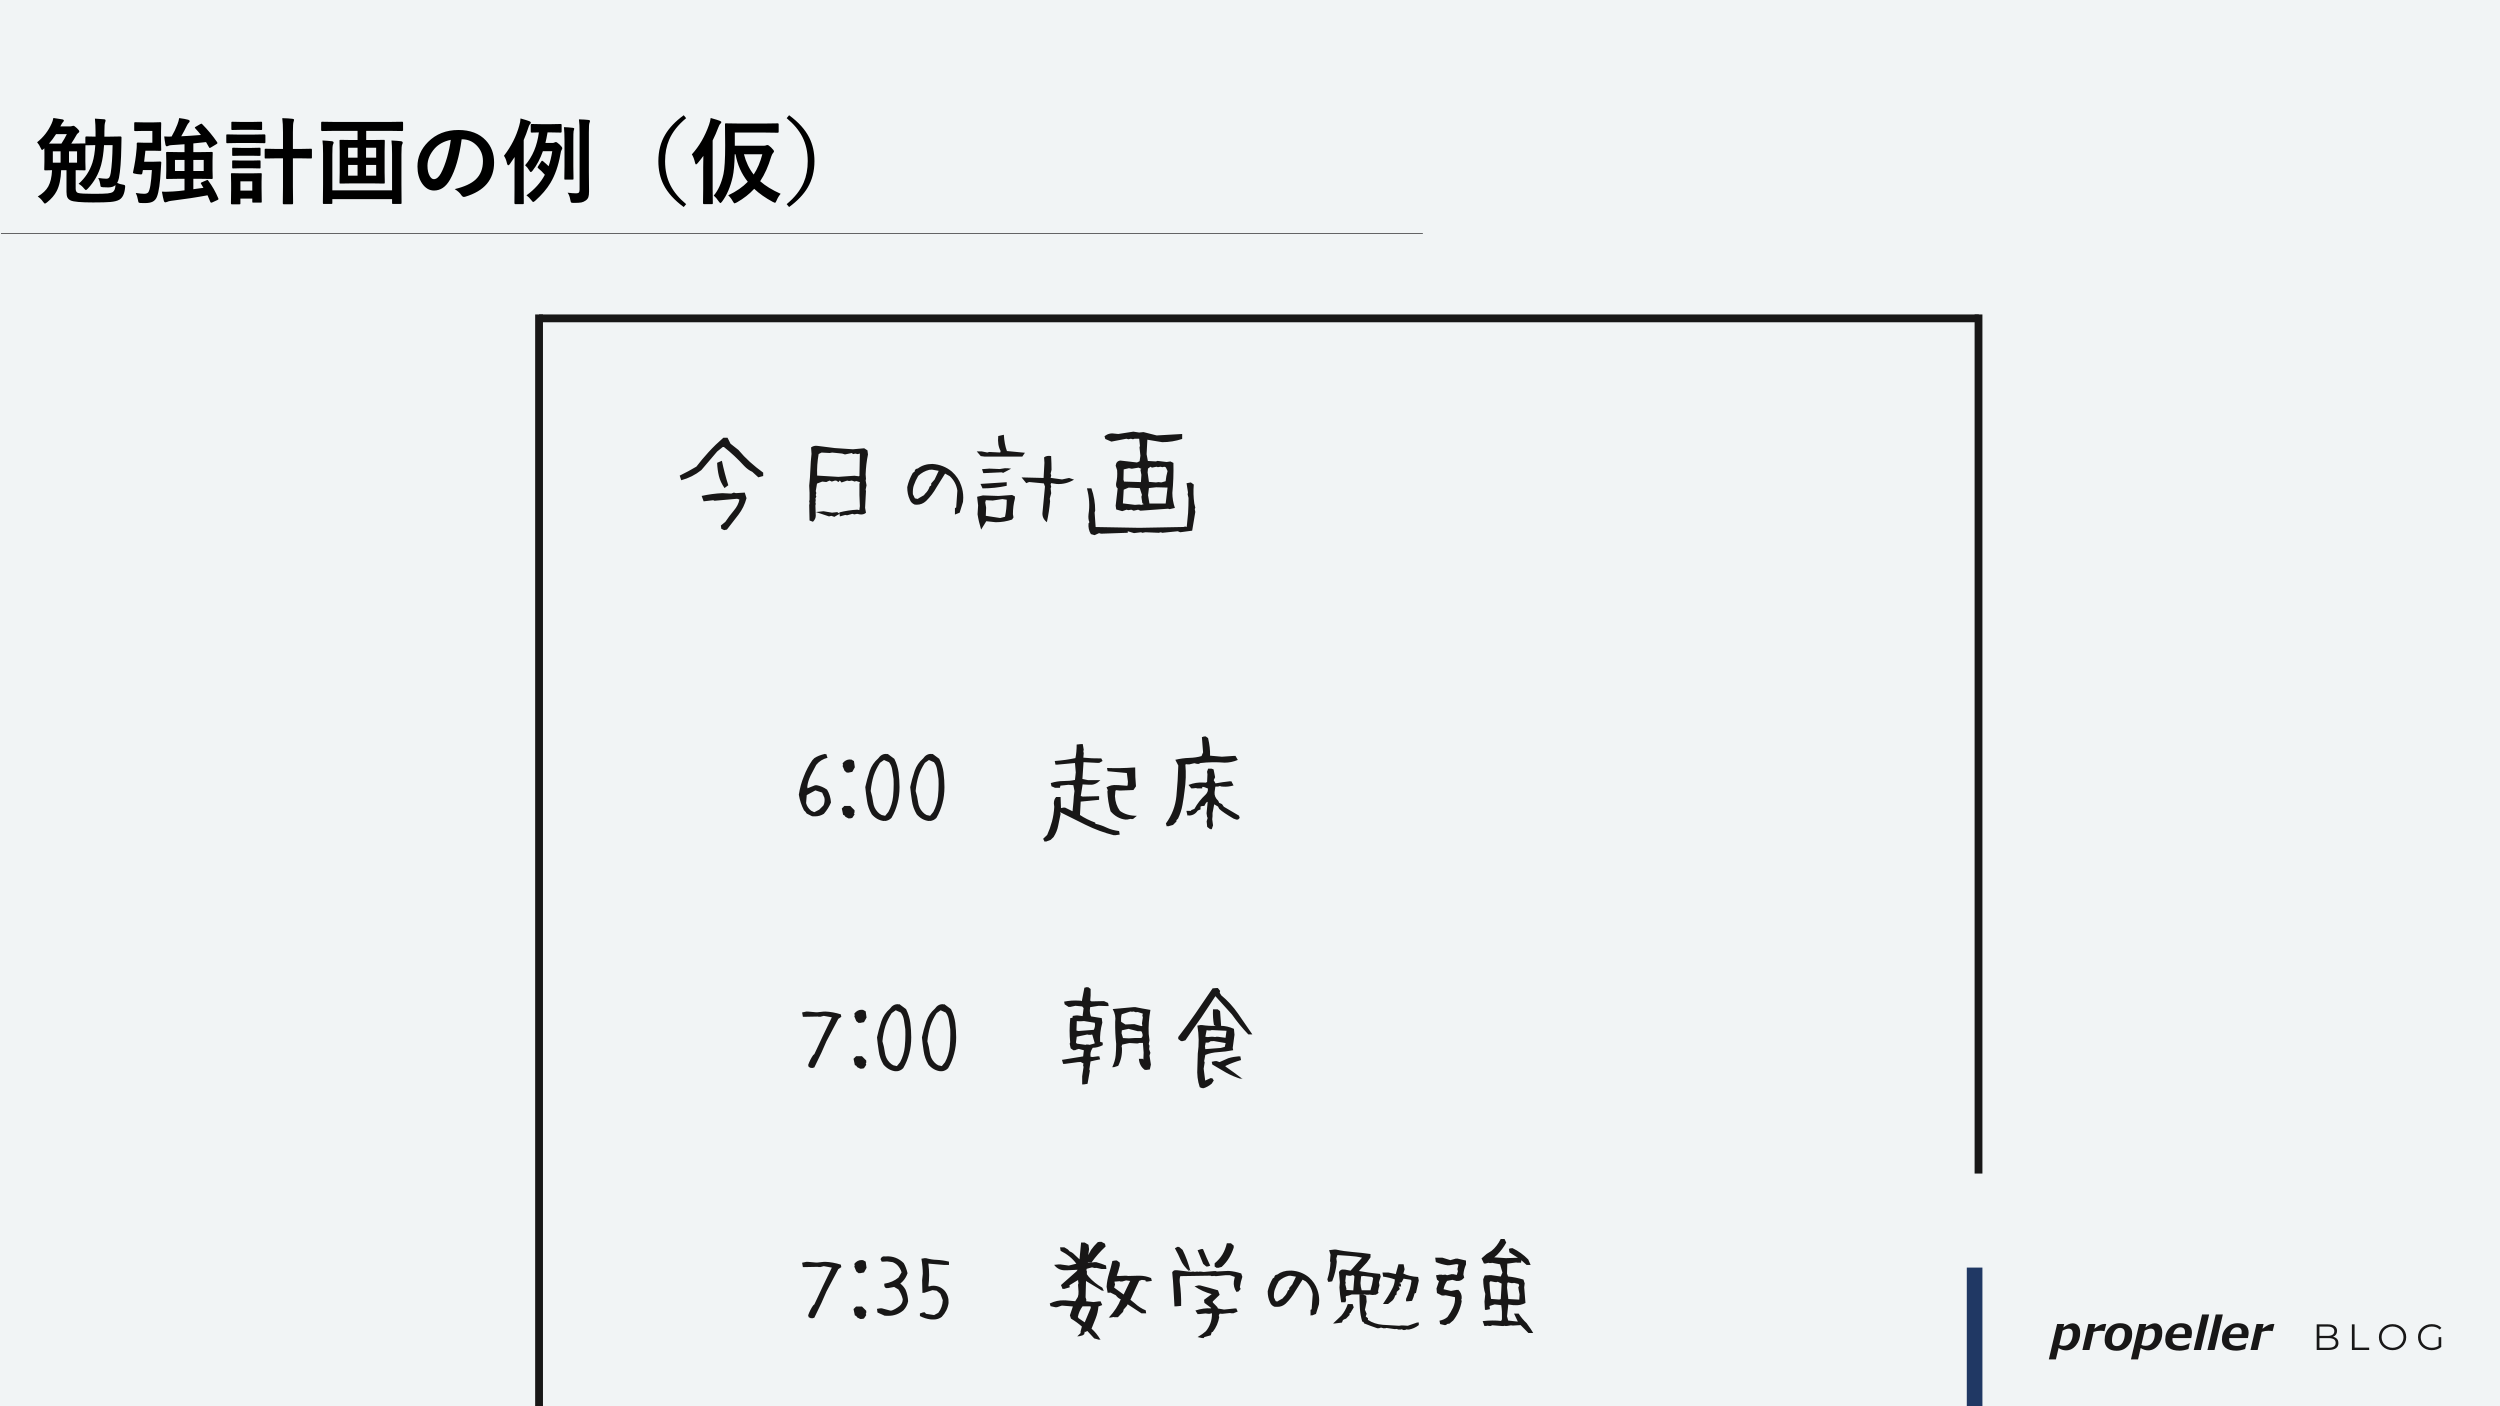
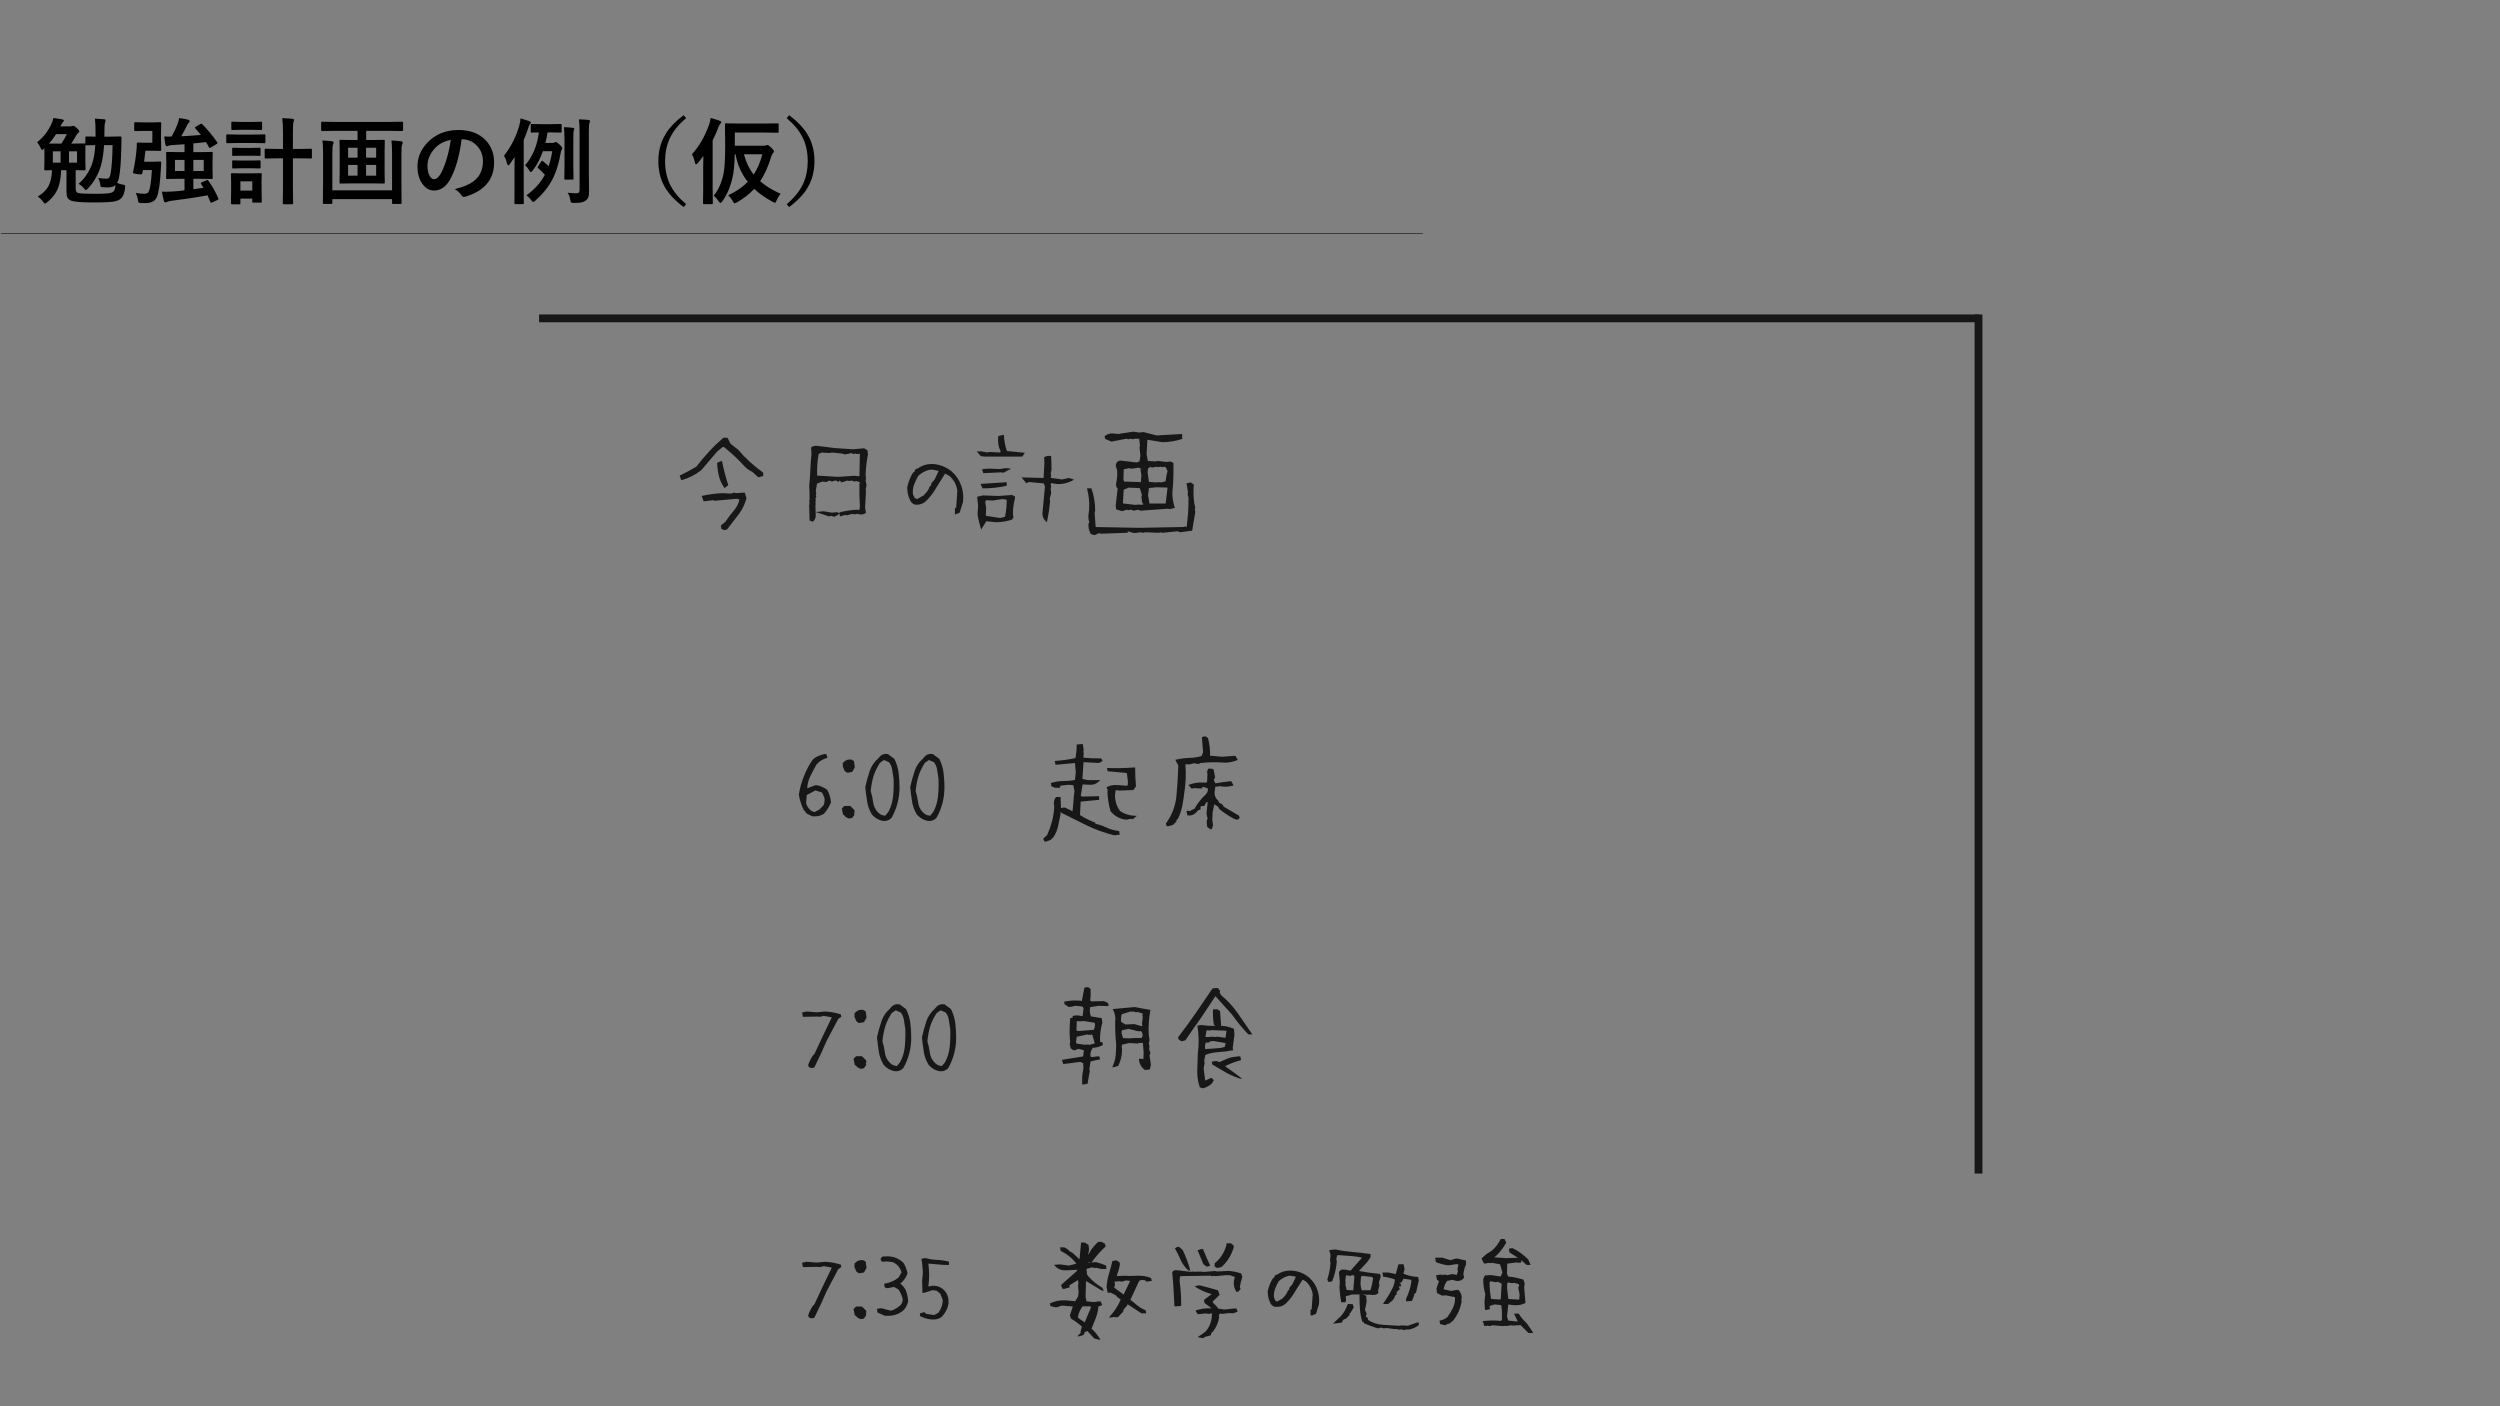
<svg xmlns="http://www.w3.org/2000/svg" width="1280" height="720" overflow="hidden">
  <rect width="100%" height="100%" fill="#808080" stroke="none" />
  <defs>
    <clipPath id="clip0">
      <rect x="0" y="0" width="1280" height="720" />
    </clipPath>
  </defs>
  <g clip-path="url(#clip0)">
-     <rect x="0" y="0" width="1280" height="720" fill="#F1F4F5" />
-     <path d="M1187.55 685.114 1187.55 690.04 1192.25 690.04C1193.42 690.04 1194.31 689.844 1194.93 689.45 1195.55 689.057 1195.86 688.43 1195.86 687.568 1195.86 686.719 1195.55 686.098 1194.93 685.704 1194.31 685.311 1193.42 685.114 1192.25 685.114ZM1101.19 680.255C1100.4 680.255 1099.37 680.601 1098.1 681.294L1096.39 688.63C1097.02 688.923 1097.75 689.069 1098.57 689.069 1100.06 689.069 1101.22 688.48 1102.05 687.301 1102.88 686.123 1103.3 684.614 1103.3 682.773 1103.3 681.094 1102.6 680.255 1101.19 680.255ZM1059.15 680.255C1058.36 680.255 1057.33 680.601 1056.06 681.294L1054.35 688.63C1054.98 688.923 1055.71 689.069 1056.53 689.069 1058.02 689.069 1059.18 688.48 1060.01 687.301 1060.84 686.123 1061.26 684.614 1061.26 682.773 1061.26 681.094 1060.55 680.255 1059.15 680.255ZM1085.4 679.873C1084.19 679.873 1083.22 680.499 1082.47 681.751 1081.72 683.002 1081.34 684.544 1081.34 686.377 1081.34 688.264 1082.19 689.207 1083.89 689.207 1085.1 689.207 1086.07 688.586 1086.81 687.342 1087.54 686.098 1087.91 684.563 1087.91 682.738 1087.91 680.828 1087.07 679.873 1085.4 679.873ZM1145.38 679.585C1144.48 679.585 1143.7 679.896 1143.06 680.52 1142.41 681.144 1141.96 682.014 1141.7 683.131L1147.64 683.131C1147.71 682.738 1147.75 682.373 1147.75 682.034 1147.75 680.401 1146.96 679.585 1145.38 679.585ZM1116.35 679.585C1115.45 679.585 1114.68 679.896 1114.03 680.52 1113.39 681.144 1112.93 682.014 1112.68 683.131L1118.61 683.131C1118.68 682.738 1118.72 682.373 1118.72 682.034 1118.72 680.401 1117.93 679.585 1116.35 679.585ZM1187.55 679.215 1187.55 683.972 1191.79 683.972C1192.86 683.972 1193.69 683.772 1194.28 683.373 1194.87 682.973 1195.16 682.38 1195.16 681.593 1195.16 680.794 1194.87 680.198 1194.28 679.805 1193.69 679.411 1192.86 679.215 1191.79 679.215ZM1224.98 679.177C1224.19 679.19 1223.46 679.33 1222.77 679.599 1222.09 679.867 1221.49 680.248 1220.98 680.741 1220.48 681.234 1220.08 681.809 1219.81 682.464 1219.53 683.12 1219.39 683.841 1219.39 684.627 1219.39 685.402 1219.53 686.12 1219.81 686.781 1220.08 687.443 1220.48 688.021 1220.98 688.514 1221.49 689.007 1222.09 689.388 1222.77 689.656 1223.46 689.925 1224.19 690.065 1224.98 690.078 1225.79 690.065 1226.53 689.925 1227.21 689.656 1227.89 689.388 1228.48 689.007 1228.98 688.514 1229.48 688.021 1229.88 687.446 1230.16 686.791 1230.45 686.135 1230.59 685.414 1230.59 684.627 1230.58 683.841 1230.43 683.12 1230.16 682.464 1229.89 681.809 1229.5 681.234 1228.99 680.741 1228.48 680.248 1227.89 679.867 1227.21 679.599 1226.53 679.33 1225.79 679.19 1224.98 679.177ZM1204.16 678.072 1205.55 678.072 1205.57 689.984 1213.01 689.984 1213.03 691.183 1204.18 691.183ZM1186.15 678.072 1191.89 678.072C1193.37 678.072 1194.52 678.365 1195.34 678.952 1196.16 679.539 1196.57 680.37 1196.57 681.443 1196.57 682.155 1196.4 682.754 1196.06 683.241 1195.73 683.728 1195.27 684.097 1194.69 684.346L1194.48 684.414 1195.32 684.656C1195.94 684.912 1196.42 685.292 1196.76 685.798 1197.1 686.304 1197.27 686.931 1197.27 687.68 1197.27 688.792 1196.86 689.653 1196.03 690.265 1195.19 690.877 1193.94 691.183 1192.27 691.183L1186.15 691.183ZM1245.06 677.96C1246.07 677.96 1247 678.116 1247.84 678.428 1248.68 678.74 1249.4 679.215 1250 679.851L1249.13 680.732C1248.57 680.182 1247.95 679.789 1247.28 679.552 1246.61 679.314 1245.89 679.196 1245.11 679.196 1244.29 679.196 1243.53 679.33 1242.84 679.599 1242.15 679.867 1241.55 680.248 1241.03 680.741 1240.52 681.234 1240.12 681.809 1239.83 682.464 1239.55 683.12 1239.41 683.841 1239.41 684.627 1239.41 685.402 1239.55 686.12 1239.83 686.781 1240.12 687.443 1240.52 688.021 1241.03 688.514 1241.55 689.007 1242.15 689.388 1242.84 689.656 1243.53 689.925 1244.28 690.059 1245.09 690.059 1245.85 690.059 1246.57 689.947 1247.25 689.722 1247.59 689.609 1247.92 689.458 1248.23 689.268L1248.57 689.003 1248.57 684.627 1249.92 684.627 1249.92 689.628C1249.29 690.178 1248.55 690.593 1247.7 690.874 1246.85 691.155 1245.96 691.295 1245.04 691.295 1244.02 691.295 1243.09 691.13 1242.23 690.799 1241.38 690.468 1240.63 690.003 1240.01 689.404 1239.38 688.804 1238.89 688.099 1238.54 687.287 1238.19 686.475 1238.02 685.589 1238.02 684.627 1238.02 683.666 1238.19 682.779 1238.54 681.968 1238.89 681.156 1239.38 680.451 1240.02 679.851 1240.65 679.252 1241.39 678.787 1242.25 678.456 1243.11 678.125 1244.04 677.96 1245.06 677.96ZM1224.98 677.96C1225.99 677.96 1226.92 678.125 1227.76 678.456 1228.61 678.787 1229.35 679.252 1229.98 679.851 1230.61 680.451 1231.11 681.156 1231.45 681.968 1231.8 682.779 1231.98 683.666 1231.98 684.627 1231.98 685.589 1231.8 686.475 1231.45 687.287 1231.11 688.099 1230.61 688.804 1229.98 689.404 1229.35 690.003 1228.61 690.468 1227.76 690.799 1226.92 691.13 1225.99 691.295 1224.98 691.295 1223.99 691.295 1223.07 691.13 1222.21 690.799 1221.36 690.468 1220.61 690 1219.99 689.394 1219.36 688.789 1218.87 688.08 1218.52 687.268 1218.17 686.457 1218 685.576 1218 684.627 1218 683.679 1218.17 682.798 1218.52 681.987 1218.87 681.175 1219.36 680.469 1220 679.87 1220.63 679.271 1221.37 678.803 1222.21 678.465 1223.05 678.128 1223.98 677.96 1224.98 677.96ZM1163.63 677.852C1163.87 677.852 1164.16 677.867 1164.49 677.898L1163.58 681.56 1163.46 681.56C1162.85 681.414 1162.2 681.341 1161.51 681.341 1160.36 681.341 1159.19 681.537 1158.01 681.93L1155.89 691.183 1152.26 691.183 1155.34 677.898 1158.96 677.898 1158.39 680.312C1159.69 679.319 1160.72 678.66 1161.48 678.337 1162.24 678.013 1162.96 677.852 1163.63 677.852ZM1077.54 677.852C1077.79 677.852 1078.07 677.867 1078.4 677.898L1077.5 681.56 1077.38 681.56C1076.77 681.414 1076.12 681.341 1075.42 681.341 1074.27 681.341 1073.11 681.537 1071.92 681.93L1069.8 691.183 1066.18 691.183 1069.25 677.898 1072.88 677.898 1072.3 680.312C1073.61 679.319 1074.64 678.66 1075.4 678.337 1076.16 678.013 1076.87 677.852 1077.54 677.852ZM1103.18 677.528C1104.42 677.528 1105.38 677.954 1106.06 678.805 1106.75 679.656 1107.09 680.828 1107.09 682.322 1107.09 684.841 1106.39 686.982 1104.99 688.745 1103.6 690.509 1101.87 691.391 1099.82 691.391 1098.56 691.391 1097.3 690.99 1096.03 690.189L1094.67 696 1091.04 696 1095.29 677.898 1098.91 677.898 1098.48 679.677C1100.33 678.245 1101.9 677.528 1103.18 677.528ZM1061.14 677.528C1062.38 677.528 1063.34 677.954 1064.02 678.805 1064.7 679.656 1065.05 680.828 1065.05 682.322 1065.05 684.841 1064.35 686.982 1062.95 688.745 1061.56 690.509 1059.83 691.391 1057.77 691.391 1056.52 691.391 1055.26 690.99 1053.99 690.189L1052.62 696 1049 696 1053.25 677.898 1056.87 677.898 1056.44 679.677C1058.29 678.245 1059.86 677.528 1061.14 677.528ZM1145.76 677.482C1149.45 677.482 1151.3 679.119 1151.3 682.392 1151.3 682.908 1151.23 683.516 1151.09 684.217L1150.91 685.095 1141.36 685.095C1141.33 685.418 1141.32 685.642 1141.32 685.765 1141.32 688.006 1142.71 689.127 1145.49 689.127 1146.86 689.127 1148.37 688.653 1150.02 687.706L1150.19 687.706 1149.49 690.709C1147.73 691.264 1146.21 691.541 1144.93 691.541 1142.58 691.541 1140.77 691.058 1139.52 690.091 1138.26 689.125 1137.63 687.725 1137.63 685.892 1137.63 683.489 1138.39 681.487 1139.9 679.885 1141.42 678.283 1143.37 677.482 1145.76 677.482ZM1116.73 677.482C1120.43 677.482 1122.27 679.119 1122.27 682.392 1122.27 682.908 1122.2 683.516 1122.06 684.217L1121.88 685.095 1112.34 685.095C1112.3 685.418 1112.29 685.642 1112.29 685.765 1112.29 688.006 1113.68 689.127 1116.46 689.127 1117.83 689.127 1119.34 688.653 1120.99 687.706L1121.16 687.706 1120.47 690.709C1118.71 691.264 1117.18 691.541 1115.9 691.541 1113.55 691.541 1111.74 691.058 1110.49 690.091 1109.23 689.125 1108.61 687.725 1108.61 685.892 1108.61 683.489 1109.36 681.487 1110.88 679.885 1112.39 678.283 1114.34 677.482 1116.73 677.482ZM1085.53 677.482C1087.48 677.482 1089 677.96 1090.07 678.915 1091.14 679.87 1091.67 681.206 1091.67 682.923 1091.67 685.434 1090.94 687.507 1089.48 689.144 1088.01 690.78 1086.1 691.599 1083.75 691.599 1081.78 691.599 1080.26 691.123 1079.19 690.172 1078.11 689.221 1077.58 687.883 1077.58 686.158 1077.58 683.647 1078.31 681.573 1079.79 679.937 1081.26 678.3 1083.17 677.482 1085.53 677.482ZM1134.47 673 1138.1 673 1133.83 691.183 1130.21 691.183ZM1127.47 673 1131.09 673 1126.82 691.183 1123.2 691.183Z" fill="#181717" fill-rule="evenodd" />
-     <path d="M1011 649 1011 722.333" stroke="#203864" stroke-width="8" stroke-miterlimit="8" fill="none" fill-rule="evenodd" />
    <path d="M0 0 728 0" stroke="#181717" stroke-width="0.333" stroke-miterlimit="8" fill="none" fill-rule="evenodd" transform="matrix(1 0 0 -1 0.5 119.5)" />
-     <path d="M276 161 276 727.929" stroke="#181717" stroke-width="4" stroke-miterlimit="8" fill="none" fill-rule="evenodd" />
    <path d="M276 163 1013.15 163" stroke="#181717" stroke-width="4" stroke-miterlimit="8" fill="none" fill-rule="evenodd" />
    <path d="M1013 161 1013 600.861" stroke="#181717" stroke-width="4" stroke-miterlimit="8" fill="none" fill-rule="evenodd" />
    <path d="M513.226 255.522 508.289 256.274 508.289 256.274 508.289 256.274 504.753 256.102 504.449 257.247 504.895 259.905 504.732 264.097 512.107 265.223 514.57 264.588C515.155 261.805 515.448 258.897 515.448 255.863ZM518.174 253.433 518.174 253.433 518.174 253.433 519.636 254.171 519.636 255.297C518.958 257.811 518.618 260.466 518.618 263.262L518.901 264.926 518.174 266.021C515.488 266.927 512.709 267.38 509.839 267.38L509.838 267.38 509.838 267.38 504.981 266.865 502.344 271.151 502.344 271.151 502.344 271.151C501.496 268.433 500.884 265.818 500.507 263.306L500.79 258.783 500.281 254.348 503.264 253.647 503.265 253.647 503.265 253.647 511.29 253.932ZM375.742 252.203 375.742 252.203 375.742 252.203 376.768 252.489 381.307 252.203 381.307 252.203 381.307 252.203 382.221 255.071C381.355 258.252 379.975 261.07 378.082 263.525 376.189 265.981 374.223 268.517 372.184 271.134L370.774 271.428 370.774 271.428 370.774 271.428 369.302 270.724 369.083 269.065 371.372 267.193C372.658 265.26 374.1 263.345 375.698 261.449 377.295 259.552 378.256 257.656 378.579 255.76L377.394 255.369 365.815 256.398 365.815 256.398 365.815 256.398 365.16 256.112 360.258 256.683 360.258 256.683 360.258 256.683 359.248 253.913C362.852 253.124 366.379 252.652 369.83 252.497L369.831 252.497 369.831 252.497 374.402 252.72ZM577.868 249.654 575.342 250.722 574.92 257.737 581.085 258.489 583.25 258.321 583.25 258.321 583.25 258.321 584.386 258.489 585.58 258.126 584.865 257.58 584.393 254.363 584.676 253.381 583.568 249.921ZM591.968 249.483 588.252 249.885 587.808 253.564 588.508 257.804 596.828 257.804 597.789 249.638ZM609.714 247.003 609.714 247.003 609.714 247.003 611.209 248.071C610.944 251.42 611.037 254.677 611.489 257.842L612 259.912 611.718 260.666 612 262.119 610.394 271.706 604.272 272.514 604.272 272.514 604.272 272.514 603.029 271.999 595.053 272.8 595.053 272.8 595.053 272.8 594.373 272.514 593.3 272.792 593.3 272.792 593.3 272.792 586.438 272.514 584.918 272.8 584.918 272.8 584.918 272.8 584.222 272.514 580.612 272.957 580.612 272.957 580.612 272.957 577.407 271.999 577.407 272.778 563.748 273.257 563.748 273.257 563.748 273.257 562.712 272.971 560.429 274 560.429 274 560.429 274 558.541 273.463C557.537 271.852 557.134 270.021 557.331 267.969L557.77 267.373C557.28 266.317 557.135 264.932 557.335 263.218 558.002 259.066 557.732 254.671 556.526 250.031L556.526 250.031 558.803 250.031 558.803 250.031C560.09 253.682 560.733 257.476 560.733 261.414L560.447 262.453 560.97 269.835 583.402 270.248 605.985 269.818 606.794 269.576 606.794 269.577 606.794 269.576 607.6 269.805 608.305 262.685C608.454 260.141 608.528 257.557 608.528 254.93L608.076 253.147 608.246 252.111 607.511 247.415ZM515.434 246.888 515.434 246.888 515.434 246.888 515.434 248.737C511.337 249.615 507.214 250.054 503.065 250.054L503.065 250.054 503.064 250.054 502.014 247.764ZM477.18 240.451 475.746 240.557C473.643 241.098 471.777 242.12 470.15 243.622 469.199 245.223 468.451 246.829 467.907 248.438 467.463 249.655 467.294 251.188 467.398 253.039L468.415 255.143 469.832 255.459 470.633 254.936 473.056 253.544 473.631 252.805C474.749 251.784 475.538 250.539 475.997 249.07L476.773 248.493 476.773 247.529 478.502 245.54 480.617 241.063ZM514.52 239.729 514.52 239.729 514.52 239.729C515.499 239.698 516.557 239.776 517.695 239.962L513.619 242.111 513.619 242.111 513.619 242.111 512.83 241.825 503.455 242.26 503.455 242.26 503.454 242.26 502.806 240.215 506.528 239.924 506.528 239.924 506.528 239.924 511.822 240.15ZM582.954 239.425 579.493 239.996 579.492 239.996 579.492 239.996 578.033 239.711 575.338 240.338C575.248 241.912 575.203 243.659 575.203 245.576L575.506 246.569 584.146 246.831 584.393 243.125 583.884 240.492 584.393 240.081ZM594.169 238.968 592.846 239.196 592.846 239.196 592.846 239.196 592.109 238.968 589.797 239.425 589.797 239.425 589.797 239.425 589.035 238.968 587.772 239.91 587.58 241.855 588.259 246.716 591.84 247.012 593.153 246.831 593.153 246.831 593.153 246.831 594.596 247.003 596.809 246.393C596.975 244.649 597.302 242.915 597.789 241.19L596.911 239.3 596.123 238.968 595.136 239.196 595.136 239.196 595.136 239.196ZM477.36 237.537 477.36 237.537 477.36 237.537C481.182 237.781 484.512 239.083 487.351 241.442 489.645 243.522 491.228 245.884 492.1 248.528 492.826 250.498 493.189 252.591 493.189 254.807 493.189 255.142 493.146 255.855 493.059 256.946L491.349 262.497 488.926 263.448 488.926 263.448 488.926 263.448 488.926 260.198 489.569 259.784 490.169 251.199C489.737 248.279 488.438 245.813 486.271 243.801L483.888 242.475 479.534 249.441C478.077 252.076 476.279 254.438 474.138 256.528 472.758 257.789 471.19 258.419 469.436 258.419L469.436 258.419 469.436 258.419C469 258.419 468.626 258.397 468.315 258.352 467.096 257.85 466.269 257.003 465.832 255.811 464.949 253.986 464.507 251.855 464.507 249.416 465.056 246.88 466.002 244.454 467.345 242.137L468.295 241.43C468.295 240.523 468.843 239.997 469.94 239.852 472 238.309 474.473 237.537 477.36 237.537ZM369.606 235.916 369.606 235.916 369.606 235.916C370.499 240.247 371.595 244.425 372.894 248.449L370.954 249.883 370.954 249.883 370.954 249.883C369.536 247.849 368.578 245.807 368.081 243.757 367.584 241.708 367.277 239.446 367.161 236.972ZM536.133 233.481 536.133 233.481 536.133 233.481C536.734 233.369 537.417 233.38 538.181 233.512 538.316 236.102 538.383 238.449 538.383 240.552L537.931 242.44 538.214 243.443 537.931 244.669 543.756 245.472 547.371 244.717 547.371 244.717 547.371 244.717 549.914 245.579C547.169 247.229 544.243 247.976 541.137 247.821L541.137 247.821 541.137 247.821 538.169 247.368 537.931 248.017 538.214 249.222 537.931 250.06 538.214 252.54 537.479 255.281 537.645 256.718C537.338 260.128 536.79 263.679 536 267.371L536 267.371 536 267.371C534.219 265.977 533.482 264.213 533.789 262.077L535.024 249.101 534.442 247.506 526.907 246.797 525.434 247.368 525.434 247.368 525.434 247.368 523.041 244.431 523.041 244.431 523.041 244.431 534.322 244.717 534.742 236.972 534.572 234.183C535.011 233.827 535.531 233.593 536.133 233.481ZM420.629 231.71 419.138 232.475C418.492 236.205 418.238 239.88 418.375 243.5L429.225 244.156 437.463 243.578 437.463 243.578 437.463 243.578 439.732 243.859 440.032 243.658 440.253 232.224 439.121 232.51 439.121 232.51 439.12 232.51 437.904 232.224 436.736 232.51 436.736 232.51 436.736 232.51 436.173 231.939 432.617 232.676 432.617 232.676 432.617 232.676 431.184 232.224 426.067 231.71 424.785 231.939 424.784 231.939 424.784 231.939ZM418.458 228.281 418.458 228.281 418.458 228.281C421.554 228.62 424.551 228.996 427.45 229.41L436.693 230.03 442.464 229.515 442.464 229.515 442.464 229.515 444.135 230.581 444.403 232.686C443.717 236.043 443.318 239.46 443.207 242.937L443.382 245.234 443.215 246.009 443.668 248.455 443.215 250.715 443.381 251.409C443.227 254.371 443.076 257.237 442.928 260.007L443.386 262.552C442.484 263.288 441.424 263.558 440.208 263.361L440.208 263.361 440.208 263.361 438.856 263.084 437.412 263.37 437.412 263.37 437.412 263.37 436.417 263.084 433.72 263.827 433.72 263.827 433.72 263.827 432.776 263.656 430.019 264.399 430.019 264.399 430.019 264.399 429.841 263.094 427.191 264.628 427.191 264.628 427.191 264.628 425.653 264.113 424.449 264.399 424.449 264.399 424.449 264.399 417.7 262.16 421.635 261.747 421.635 261.747 421.635 261.747 425.99 262.49 428.647 262.204 428.647 262.204 428.647 262.204 429.824 262.971 429.74 262.352C432.789 261.577 435.849 261.11 438.918 260.951L438.918 260.951 438.918 260.951 439.992 261.176 440.258 259.136C440.029 255.376 439.952 251.608 440.028 247.833L440.253 246.864 438.364 246.283 437.613 246.569 437.613 246.569 437.612 246.569 436.135 246.054 434.711 246.283 434.711 246.283 434.711 246.283 433.758 246.054 430.854 247.026 430.854 247.026 430.854 247.026 430.029 246.054 429.919 246.054 429.297 246.797 429.297 246.797 429.297 246.797 428.142 246.054 427.497 246.054 425.889 246.569 425.889 246.569 425.889 246.569 424.729 246.054 423.077 246.797 423.077 246.797 423.077 246.797 420.979 246.569 418.312 247.597 417.667 251.447 417.949 252.438 417.667 253.455 417.949 254.242 417.497 255.302 417.667 255.964 417.497 257.221 417.667 257.991 417.489 258.814C417.526 260.46 417.585 262.195 417.667 264.017 417.667 265.166 417.189 266.207 416.234 267.142L416.234 267.142 416.234 267.142 414.486 266.489 414.308 258.664 414.478 257.547 414.308 256.725 414.48 255.886C414.554 253.572 414.497 251.161 414.308 248.651 414.612 245.979 414.81 243.261 414.905 240.498 414.999 237.735 415.196 235.023 415.496 232.362L415.27 229.079C416.239 228.38 417.302 228.114 418.458 228.281ZM370.355 224.131 370.355 224.131 372.495 224.131 372.495 224.131 374.026 227.176 378.076 230.376C379.901 232.567 381.86 234.608 383.953 236.5 386.045 238.391 388.313 240.222 390.756 241.991L390.756 243.725 388.273 244.397 388.273 244.397 388.273 244.397 385.148 241.562C383.681 240.916 382.302 239.912 381.01 238.55 377.804 235.026 374.345 231.794 370.635 228.852L370.059 228.852 367.193 231.169 359.084 240.687C356.057 243.119 352.626 244.851 348.793 245.883L348.793 245.883 348.793 245.883 348 243.521C350.997 242.057 353.848 240.521 356.552 238.911 358.449 236.428 360.545 233.931 362.839 231.421 365.134 228.91 367.639 226.48 370.355 224.131ZM513.972 222.6 513.972 222.6 513.972 222.6C514.147 225.778 514.671 228.555 515.544 230.932L524.761 231.812 523.429 233.768 523.429 233.768 504.037 233.768 504.036 233.768 502.146 233.522 500.093 231.115 500.093 231.115 502.616 231.115 502.616 231.115 505.502 231.687 506.47 231.405 506.47 231.405 506.47 231.405 512.099 231.689 512.329 230.938C511.18 228.861 510.771 226.299 511.101 223.251ZM580.277 221 580.277 221 580.277 221 583.245 221.457 585.461 221.229 585.461 221.229 585.461 221.229 592.231 222.946 605.274 222.2 605.274 222.2 605.274 222.2 605.274 224.737C601.951 225.842 598.544 226.395 595.054 226.395L595.054 226.395 595.053 226.395 587.447 225.137 587.062 232.557 587.705 236.012 591.821 236.26 592.639 235.973 592.64 235.973 592.64 235.973 597.329 236.544 599.264 236.259 599.264 236.259 599.264 236.259 600.792 237.008C600.911 242.34 600.728 247.454 600.243 252.35 600.243 254.947 600.677 257.518 601.544 260.06L598.847 260.684 598.847 260.684 598.847 260.684 598.053 260.456 583.901 261.484 583.901 261.484 583.901 261.484 582.712 260.97 580.454 261.484 580.454 261.484 580.454 261.484 579.242 260.97 577.709 261.199 577.709 261.199 577.709 261.199 576.802 260.97 574.585 261.712 574.585 261.712 574.585 261.712 571.504 260.847 571.222 258.926C571.562 255.857 571.901 252.912 572.24 250.09 571.562 249.587 571.3 248.71 571.455 247.459 571.978 245.366 572.148 243.127 571.964 240.741L571.222 238.446C571.411 236.837 572.209 235.956 573.617 235.802L573.618 235.802 573.618 235.802 582.144 236.788 583.476 236.16 583.884 233.336 583.432 229.078 583.658 228.277 583.26 224.624 580.911 224.624 580.083 224.909 580.083 224.909 580.083 224.909 579.019 224.624 577.708 224.909 577.708 224.909 577.708 224.909 576.72 224.624 569.032 226.109 569.032 226.109 569.032 226.109 565.906 224.76 565.514 223.319C567.12 222.078 568.924 221.652 570.924 222.041L570.924 222.041 570.924 222.041 572.526 222.202Z" fill="#181717" fill-rule="evenodd" />
    <path d="M438.33 668.931 438.935 668.931 440.716 668.931 441.321 668.931 443.522 671.133 443.522 672.243 443.268 672.705 443.522 673.313 442.341 675.086 441.108 675.352 440.929 675.26 440.503 675.352 438.906 674.534 438.358 673.786 437.681 673.479 437.007 670.244ZM554.285 668.827C553.084 670.42 552.277 672.238 551.863 674.28L552.24 674.926 555.382 677.038 558.496 669.614 558.36 668.827ZM690.049 667.69 690.654 667.69 691.945 667.69 692.55 667.69 693.118 669.38 691.417 672.238 690.987 672.382 690.987 673.275 689.165 675.157 688.49 675.382 687.58 675.879 687.079 677.159 683.097 677.668 683.192 677.579 682.492 677.668C684.079 676.132 685.505 674.781 686.769 673.617 688.185 671.941 689.279 669.966 690.049 667.69ZM696.046 662.813 696.651 662.813 697.383 662.813 697.988 662.813 699.483 663.453 699.714 666.517 698.854 670.602 699.718 672.655 699.26 674.074 700.378 674.884 700.378 675.775C702.574 677.241 705.113 678.082 707.993 678.298L716.321 678.795 717.528 678.616 717.953 678.643 718.133 678.616 720.824 678.785 725.812 677.038 725.812 677.25 726.417 677.038 726.417 678.457C724.847 679.675 723.11 680.445 721.204 680.766L720.853 680.654 720.599 680.766 720.158 680.625 719.255 681.021 718.954 680.887 718.65 681.021 717.685 680.593 716.771 680.766 716.541 680.695 716.166 680.766 715.002 680.406 714.678 680.513 714.257 680.452 714.073 680.513 709.884 679.908 709.091 680.107 708.801 680.028 708.486 680.107 707.089 679.725 705.904 680.107 705.622 680.002 705.299 680.107C702.961 679.326 700.655 678.473 698.383 677.55L698.138 676.862 697.461 676.654C696.825 674.523 696.431 672.334 696.277 670.088 696.123 667.842 696.046 665.417 696.046 662.813ZM613.703 658.088 613.987 658.165 614.308 658.088C617.461 658.897 620.562 659.746 623.611 660.633L624.456 662.95 620.954 666.329 620.954 666.855 623.257 669.21 623.579 669.937 626.716 670.495 632.37 669.908 632.397 669.968 632.975 669.908 633.694 671.52 631.402 672.434 630.964 672.368 630.797 672.434 629.714 672.269 625.75 672.683 625.636 672.632 625.145 672.683 624.857 672.554 624.34 672.735 623.999 673.687 624.253 674.316C623.795 677.151 622.69 679.683 620.938 681.911L620.394 682.079 619.936 683.66 616.615 684.594 616.28 685.136 615.749 685.017 615.675 685.136 613.17 684.575C614.917 683.56 616.339 682.553 617.435 681.553 619.499 679.036 620.531 676.073 620.531 672.664L620.478 672.434 620.063 672.434 619.398 672.689 618.955 672.627 618.793 672.689 617.234 672.471 613.812 672.841 613.773 672.78 613.207 672.841 612.054 670.985C614.817 670.076 617.465 669.706 619.997 669.874L620.125 669.676 616.65 667.065 616.47 665.517 620.378 662.592C617.252 661.754 614.325 660.422 611.597 658.597ZM772.152 656.586 771.776 656.89 771.594 659.248 772.259 665.097 777.856 665.407 778.029 662.668C777.758 661.616 777.538 660.458 777.369 659.193L777.826 658.222 777.509 657.396 775.138 656.82 774.613 656.99 774.251 656.911 774.008 656.99ZM763.123 655.976 762.61 656.641C762.674 659.481 762.938 662.281 763.402 665.041L767.63 665.366 768.403 665.128 768.841 657.211 766.796 656.226 766.302 656.482 765.864 656.396 765.697 656.482ZM576.54 655.569 574.411 656.177 574.151 656.078 573.807 656.177 573.258 655.969 571.085 656.177 571.045 656.123 570.69 656.157 570.645 656.516 570.899 657.694 570.442 659.261 575.304 662.791 578.648 655.832ZM697.974 653.272 697.156 653.485 697.038 653.358 696.903 653.393 696.559 656.949C696.605 658.182 696.816 659.408 697.192 660.627L701.67 660.627C702.288 658.712 702.748 656.649 703.05 654.439L702.538 653.815ZM660.621 653.158 659.761 653.221C657.872 653.702 656.196 654.61 654.735 655.945 653.881 657.369 653.21 658.796 652.721 660.227 652.323 661.309 652.17 662.672 652.264 664.317L653.177 666.188 653.999 666.37 654.564 666.003 656.74 664.766 657.256 664.109C658.26 663.202 658.969 662.095 659.381 660.788L660.078 660.276 660.078 659.419 661.63 657.651 663.53 653.671ZM692.375 652.879 691.568 653.23 691.131 653.157 690.963 653.23 689.141 652.924 688.789 655.957 689.007 656.711 688.804 657.586 689.413 660.043 689.21 660.437 692.881 660.674 693.462 653.554 693.03 652.953ZM660.605 650.536 660.847 650.588 661.21 650.536C664.642 650.753 667.632 651.91 670.182 654.008 672.242 655.857 673.664 657.957 674.447 660.307 675.099 662.058 675.425 663.919 675.425 665.889 675.425 666.187 675.386 666.82 675.308 667.79L673.772 672.725 671.596 673.571 671.596 673.336 670.991 673.571 670.991 670.682 671.569 670.314 672.108 662.681C671.72 660.085 670.553 657.893 668.607 656.105L666.916 655.173 663.162 661.119C661.854 663.461 660.239 665.561 658.317 667.419 657.077 668.54 655.669 669.1 654.094 669.1L653.635 669.073 653.489 669.1C653.097 669.1 652.761 669.08 652.482 669.04 651.388 668.595 650.645 667.842 650.253 666.781 649.459 665.159 649.063 663.264 649.063 661.096 649.556 658.842 650.405 656.685 651.612 654.625L652.464 653.997C652.464 653.19 652.957 652.722 653.941 652.594 655.791 651.222 658.012 650.536 660.605 650.536ZM601.649 650.346 602.217 650.374 602.254 650.346C602.467 650.323 602.695 650.335 602.94 650.38L609.818 651.224 610.357 651.026 610.735 651.109 610.963 651.026 611.804 651.212 612.627 651.026 612.838 651.115 613.232 651.026 613.58 651.173 614.064 651.026 614.479 651.083 614.669 651.026 616.277 651.248 621.841 650.772 621.948 650.814 622.446 650.772 623.014 650.999 628.625 650.714 628.744 650.738 629.229 650.714C631.301 650.878 633.393 651.312 635.508 652.014L636.081 653.739C635.495 655.439 635.072 657.204 634.811 659.035L635.217 659.984 633.747 661.562 633.546 661.129 633.142 661.562C631.942 659.836 631.478 657.975 631.749 655.978L632.205 653.787 629.714 652.911 627.291 652.915 622.694 653.383 622.574 653.333 622.089 653.383 621.683 653.216 620.944 653.383 620.723 653.296 620.339 653.383 619.714 653.138 604.328 653.383C604.007 654.263 603.91 655.326 604.036 656.571 604.582 660.431 604.818 664.447 604.744 668.619L601.931 668.878 601.928 668.823 601.326 668.878C601.134 665.777 600.971 662.827 600.836 660.029 600.702 657.23 600.481 654.37 600.176 651.448 600.521 650.779 601.013 650.412 601.649 650.346ZM716.011 647.317 716.616 647.317 718.045 647.317 718.65 647.317 719.159 649.886 718.498 652.047C720.564 653.069 723.089 653.653 726.071 653.8L726.417 655.621C725.949 657.831 725.465 659.958 724.963 662.005L724.285 662.214 723.705 664.182 722.962 666.039 720.508 666.288 720.508 666.226 719.903 666.288 719.903 664.991C721.331 662.031 722.261 658.951 722.694 655.751L722.273 655.234 718.616 654.686 717.672 656.494 716.361 656.888 717.158 657.242 717.382 658.768 716.747 658.565 716.777 658.768 716.113 658.556 716.113 658.609 716.722 660.005 715.166 661.4 714.95 663.03 714.282 663.287C714.127 664.215 713.653 665.094 712.861 665.926L710.682 667.659 710.077 667.659 708.68 667.659 708.075 667.659C709.891 665.056 711.435 662.513 712.709 660.031 713.583 658.476 714.069 656.831 714.167 655.096 712.528 654.456 710.526 653.97 708.162 653.638L707.822 651.533 708.427 651.533 710.234 651.533 710.839 651.533 714.635 652.328ZM412.909 646.047 413.336 646.085 413.514 646.047 417.889 646.438 418.689 646.411 421.969 646.052 422.197 646.093 422.574 646.052C425.123 646.158 427.767 646.638 430.507 647.491L430.743 648.772 429.202 649.802C426.885 654.172 424.86 658.001 423.129 661.288 421.817 664.536 419.753 668.996 416.937 674.667L415.869 674.975 415.636 674.868 415.264 674.975 414.067 674.424 413.772 673.433C414.446 671.522 415.301 669.834 416.336 668.37L416.954 667.847C418.352 664.776 419.845 661.589 421.434 658.285 423.297 654.388 424.786 651.299 425.903 649.016L421.751 648.266 419.929 648.76 419.607 648.683 419.324 648.76 418.732 648.619 411.687 648.76 411.685 648.747 411.082 648.76 410.675 646.526ZM571.202 645.336 571.314 645.42 571.807 645.336 573.336 646.484 573.336 647.93C572.885 649.871 572.361 651.642 571.761 653.244L573.01 653.307 576.135 653.163 576.267 653.185 576.74 653.163 577.582 653.304 582.82 653.159 582.893 653.174 583.425 653.159C585.39 653.159 587.367 653.561 589.355 654.365L589.731 655.813 587.307 656.177 587.271 656.091 586.703 656.177 586.41 655.488 584.549 655.309 583.252 655.802 578.767 665.485 581.001 667.262C582.695 668.859 584.565 670.07 586.611 670.896L586.837 672.434 586.232 672.434 585.043 672.434 584.438 672.434 577.362 667.801 576.927 668.624 575.264 670.527C575.264 671.272 574.92 671.908 574.233 672.434L572.362 674.416 571.758 674.416 571.105 674.416 570.5 674.416 570.22 674.292 568.289 674.647 568.391 674.517 567.684 674.647C570.637 671.423 572.684 668.288 573.826 665.242 572.863 664.859 572.025 664.174 571.312 663.188L568.533 661.788 567.723 661.918 567.706 661.824 567.118 661.918 566.568 658.811C566.741 656.458 567.151 654.241 567.799 652.159 568.447 650.077 569.028 647.898 569.541 645.62ZM441.176 645.132 441.355 645.235 441.781 645.132 443.226 645.959 443.674 649.145 442.368 651.487 440.225 651.909 440.105 651.814 439.62 651.909 438.416 650.953 437.413 648.505 437.616 647.955 437.413 647.106C438.44 645.79 439.694 645.132 441.176 645.132ZM473.464 644.166 473.784 644.217 474.069 644.166C476.009 644.715 477.85 645.005 479.593 645.038 481.687 645.143 483.779 645.452 485.871 645.966L485.871 647.641 485.266 647.641 483.883 647.641 483.278 647.641 475.388 646.974 475.319 647.007C475.586 648.957 475.719 650.909 475.719 652.865 475.719 654.79 475.586 656.695 475.319 658.578L475.792 658.643 477.223 658.291 477.553 658.358 477.828 658.291C480.143 658.291 482.107 659.17 483.721 660.929 485.154 662.697 485.799 664.786 485.655 667.195 485.307 669.774 484.15 672.12 482.182 674.234 481.018 675.134 479.639 675.585 478.043 675.585L477.531 675.554 477.438 675.585C477.007 675.585 476.674 675.565 476.441 675.526 474.574 675.287 472.761 674.716 471.002 673.812L471.002 672.483 472.863 671.856 472.988 672.017 473.468 671.856 474.095 672.666 478.251 673.308 480.399 672.174C481.84 670.291 482.61 668.135 482.708 665.706L481.47 662.43 479.555 660.831 477.411 660.552 472.896 662.02 472.891 661.825 472.291 662.02 472.119 655.521 472.474 652.209C472.474 649.81 472.237 647.229 471.764 644.468ZM734.832 643.913 735.437 643.913 737.865 643.913 738.47 643.913 742.584 645.195 745.505 644.37 745.838 644.447 746.11 644.37 750.584 645.404 750.584 647.429C749.83 649.078 749.389 650.801 749.263 652.6L749.671 654.145C748.731 655.297 747.635 655.872 746.384 655.872L746.1 655.794 745.779 655.872 743.652 655.281 740.914 655.82C740.002 657.085 739.402 658.504 739.113 660.074L742.917 660.97 746.057 660.374 746.127 660.476 746.662 660.374C747.923 661.609 748.499 663.072 748.388 664.762L748.148 665.508 748.402 666.143C747.774 669.889 746.325 673.196 744.054 676.063L742.031 677.769C741.269 677.668 740.708 677.905 740.349 678.481L739.958 678.39 739.744 678.481 737.362 677.929 737.014 676.192C738.656 675.87 740.02 675.242 741.108 674.309 742.233 672.766 743.185 671.158 743.966 669.486 744.746 667.814 745.076 666.037 744.957 664.156L740.179 663.184 738.909 663.34 738.79 663.281 738.304 663.34 735.723 662.04 735.491 659.677 736.76 655.985 735.753 655.191 735.238 652.96 737.264 652.6 737.556 652.656 737.869 652.6 738.84 652.785 739.474 652.6 739.737 652.7 740.079 652.6 740.919 652.918 743.308 652.346 743.623 652.416 743.913 652.346 745.815 652.766 745.884 652.735 746.455 650.912 746.202 649.762 746.709 647.616 746.588 647.352 745.571 647.227 741.852 647.845 741.623 647.782 741.247 647.845C739.113 647.534 737.079 646.98 735.146 646.184ZM452.987 643.268 453.333 643.317 453.592 643.268C457.123 643.063 460.157 644.208 462.692 646.704 463.511 648.094 464.168 649.822 464.662 651.886 464.076 653.608 463.195 655.057 462.02 656.233L460.957 657.201C461.968 657.942 462.865 658.989 463.649 660.345 464.417 662.196 464.854 664.155 464.961 666.222 464.631 667.981 463.832 669.532 462.561 670.876 460.347 672.757 457.777 673.698 454.854 673.698L454.377 673.676 454.249 673.698C453.698 673.698 453.259 673.678 452.931 673.638L449.273 671.994 449.01 670.138 450.797 669.836 451.032 669.899 451.402 669.836 455.847 671.023 456.605 670.971C457.876 670.525 459.227 669.736 460.658 668.604 461.691 667.717 462.208 666.571 462.208 665.167 461.754 663.315 461.011 661.653 459.978 660.181L457.804 658.918 454.497 659.543 454.374 659.452 453.892 659.543C453.007 659.376 452.631 658.613 452.766 657.254 455.664 656.79 458.09 655.74 460.044 654.104L461.599 651.44C461.254 650.167 460.555 648.954 459.503 647.802 458.736 647.076 457.892 646.547 456.973 646.217L454.181 645.847 452.052 645.978 452.035 645.942 451.447 645.978 450.838 644.685C451.233 643.603 451.949 643.131 452.987 643.268ZM683.296 639.747 683.569 639.787 683.901 639.747C686.688 640.365 689.582 640.793 692.582 641.03 695.582 641.268 698.62 641.611 701.697 642.062L701.697 643.767 699.866 646.355 695.809 650.712 695.809 650.761C697.288 651.017 698.931 651.281 700.739 651.551 702.547 651.822 704.485 652.051 706.552 652.239L706.925 653.64C706.621 654.682 706.317 655.654 706.012 656.556L706.266 658.13C705.954 659.192 705.717 660.186 705.555 661.113L705.809 661.928C705.322 662.433 704.806 662.768 704.261 662.935L703.66 662.933 703.656 662.935C703.111 663.102 702.537 663.1 701.933 662.928L701.109 662.826 700.476 662.934 700.156 662.885 699.871 662.934 698.875 662.782 692.06 662.782C691.067 663.215 690.089 663.487 689.125 663.598L689.007 664.237 689.21 665.606 688.868 666.744 688.263 666.744 687.283 666.744 686.678 666.744C686.226 664.107 685.931 661.579 685.792 659.162L685.995 656.532 685.538 651.268C686.151 650.26 686.938 649.841 687.898 650.012L688.157 650.061 688.503 650.012 691.479 650.572 697.365 643.942C695.478 643.459 693.327 643.15 690.912 643.015L684.751 642.601 684.185 644.317 684.436 646.03C684.123 649.55 683.334 652.882 682.071 656.025L680.628 656.33 680.59 656.21 680.023 656.33 679.6 655.005C680.516 652.224 681.057 649.338 681.224 646.347L680.97 645.68 681.224 642.386 680.513 640.085ZM615.295 639.442 615.369 639.611 615.9 639.442C617.033 642.329 618.278 645.181 619.634 648L618.299 648.505 618.11 648.348 617.694 648.505 616.047 647.134 613.17 640.119ZM602.962 638.324 603.205 638.528 603.567 638.324 605.48 639.926C607.141 643.25 608.492 646.923 609.532 650.944L608.529 649.859 608.927 650.944C606.798 648.994 605.327 647.054 604.516 645.125 603.705 643.197 602.715 641.196 601.546 639.123ZM628.143 636.546 628.748 636.546 629.638 636.546 630.242 636.546 631.664 637.765 631.664 638.767C631.098 640.573 630.322 642.306 629.337 643.966 628.353 645.626 627.074 647.188 625.502 648.651L623.597 649.166 623.417 649.051 622.992 649.166 621.901 648.468 621.901 646.831C623.568 645.445 624.903 643.922 625.905 642.262 626.907 640.602 627.653 638.697 628.143 636.546ZM563.278 635.784 563.412 635.857 563.883 635.784 565.743 636.784 566.076 638.195C563.389 640.677 560.986 643.402 558.866 646.372L558.261 646.372 557.334 646.372 556.983 646.372 556.94 646.45 557.363 646.6 560.573 646.199 560.735 646.254 561.177 646.199C562.935 646.672 564.635 647.253 566.276 647.942L566.482 649.725 565.877 649.725 564.569 649.725 563.964 649.725 561.333 649.135 561.007 649.217 560.708 649.14 560.402 649.217 559.126 648.89 556.399 649.619 556.229 650.295 556.483 650.913 556.483 652.418 557.448 653.736C559.459 655.95 561.767 657.802 564.374 659.291L565.214 661.054 564.365 660.541 564.609 661.054 556.034 655.877 555.817 664.216 556.229 665.591 556.077 666.226 559.875 666.653 562.889 666.267 562.921 666.341 563.494 666.267 564.351 668.189 562.388 668.935C562.232 671.001 561.772 673.004 561.007 674.943 560.243 676.882 559.53 678.657 558.869 680.268 560.573 681.767 562.113 683.677 563.488 686L562.708 685.783 562.883 686 560.225 685.26 556.711 681.454 555.712 681.986 555.487 681.783 555.408 681.826 555.089 683.154 554.248 683.715 552.096 684.272 552.313 684.059 551.492 684.272 553.268 682.528 553.268 681.634 553.928 679.207C552.282 677.728 550.415 676.361 548.328 675.107L547.786 673.446 549.309 668.922 543.688 668.455 541.071 669.336 540.707 669.255 540.466 669.336 537.869 668.758 537.482 667.383C539.948 666.2 542.409 665.662 544.864 665.769L545.165 665.795 545.469 665.769 550.519 666.216 551.85 664.059C552.136 663.225 552.254 662.294 552.204 661.264L551.949 657.769 552.202 656.986 551.949 655.613 552.074 655.31 547.558 658.065 547.702 659.101 544.664 659.988 544.599 659.83 544.059 659.988 543.218 657.957 551.165 650.929 551.745 650.131 551.575 650.131 546.347 650.385 546.214 650.362 545.742 650.385C543.208 650.521 541.199 649.597 539.715 647.613L542.187 647.369 542.44 647.404 542.792 647.369 547.22 647.976 551.085 647.007C549.097 644.309 546.41 642.114 543.027 640.421L542.761 638.629 543.366 638.629 544.341 638.629 544.946 638.629 546.715 639.69 547.723 640.747C548.568 641.018 549.416 641.598 550.266 642.486L552.705 644.778 553.515 636.191 554.12 636.191 554.798 636.191 555.403 636.191 557.308 637.334 557.6 639.56 557.176 642.636 558.568 640.019C559.523 638.644 560.689 637.295 562.065 635.971ZM768.373 634.362 768.978 634.362 769.72 634.362 770.325 634.362 771.193 636.215C769.943 638.501 768.363 640.616 766.454 642.56L765.051 643.757 771.003 644.163 777.166 643.98 772.848 641.218 772.547 639.404 773.777 639.036 773.955 639.164 774.382 639.036C777.349 640.458 780.043 642.398 782.464 644.856L783.68 647.641 783.075 647.641 782.216 647.641 781.611 647.641 778.919 645.241 778.796 646.473 778.191 646.473 777.278 646.473 776.673 646.473 776.321 646.376 771.836 646.982 771.805 646.904 771.73 646.914 771.589 652.153 772.149 653.557C774.706 653.811 777.326 654.342 780.01 655.152L780.634 657.103 780.378 659.09 781.04 667.128C779.286 668.024 777.47 668.403 775.591 668.264L775.224 668.214 774.986 668.264 772.236 667.892 771.599 673.968 772.19 676.12 777.132 676.663 775.186 672.567 775.791 672.567 776.935 672.567 777.54 672.567C778.777 674.459 780.134 676.078 781.613 677.423L783.804 680.534 785 682.494 784.395 682.494 783.144 682.494 782.539 682.494 778.58 678.481 778.061 678.481 774.717 678.684 774.631 678.653 774.112 678.684 773.746 678.549 771.369 678.931 771.204 678.86 770.764 678.931 770.411 678.779 769.764 678.938 769.308 678.901 769.159 678.938 764.016 678.523 763.188 678.938 762.769 678.845 762.583 678.938 761.708 678.744 760.614 678.938 760.58 678.836 760.009 678.938 759.146 676.411C762.569 676.017 765.719 675.989 768.594 676.326L768.99 675.503 768.993 675.502 768.983 671.687C768.926 670.461 768.814 669.307 768.648 668.227L765.25 667.86 762.737 668.627 762.615 668.901 762.869 670.294 760.902 670.707 760.895 670.582 760.297 670.707 760.059 666.407 760.465 662.469C759.755 660.256 759.4 657.761 759.4 654.983L760.214 653.038 762.826 652.855 763.021 652.883 763.431 652.855 768.382 653.584 769.247 651.561 768.03 647.323 763.863 646.55 763.42 646.727 763.037 646.638 762.815 646.727 762.044 646.548 760.407 646.982 760.34 646.839 759.802 646.982 758.537 644.301 761.133 642.031 763.613 640.481C765.535 638.942 767.122 636.902 768.373 634.362ZM634.431 540.812 634.451 540.917 635.036 540.812 635.412 542.756C632.509 543.583 629.891 544.564 627.559 545.7L627.391 546.014C630.201 547.951 633.179 550.119 636.325 552.518L634.89 551.914 635.72 552.518C632.665 551.581 629.998 550.458 627.717 549.148 625.437 547.838 623.096 546.463 620.696 545.022L620.42 543.634 622.248 543.251 622.474 543.33 622.853 543.251 624.399 543.793 628.913 541.799C630.629 541.282 632.469 540.953 634.431 540.812ZM438.33 540.784 438.935 540.784 440.716 540.784 441.321 540.784 443.522 542.986 443.522 544.095 443.268 544.558 443.522 545.166 442.341 546.939 441.108 547.205 440.929 547.113 440.503 547.205 438.906 546.387 438.358 545.638 437.681 545.332 437.007 542.096ZM621.533 533.025 619.83 533.091C619.407 533.47 618.985 533.716 618.565 533.83L618.005 533.803 617.96 533.83 617.302 533.799 616.935 535.715 617.109 537.159 625.019 536.553 627.088 535.993 627.526 534.056ZM556.677 529.666 551.301 530.803 550.895 533.781 551.356 534.35 555.814 534.96 556.327 534.767 556.725 534.845 556.932 534.767 557.873 534.951 560.471 534.234 560.471 533.991C560.064 532.485 559.66 531.083 559.258 529.785L558.881 529.687 558.272 529.858 557.914 529.789 557.667 529.858ZM620.392 527.394 619.628 527.623 619.215 527.566 619.023 527.623 617.79 527.452 617.146 530.834 618.338 530.984 620.293 530.807 620.554 530.838 620.898 530.807 622.172 530.959 622.832 530.804 623.22 530.855 623.437 530.804 627.484 531.336 627.974 527.755ZM577.819 526.773 574.396 527.522 574.24 529.031 574.975 531.487 578.01 531.649 581.075 531.457 581.68 531.457 584.344 531.457C585.008 530.909 585.196 530.176 584.91 529.259L584.539 528.185 583.71 527.912 583.331 528.022 583.009 527.94 582.726 528.022ZM555.01 522.775 553.217 522.899 552.938 522.876 552.612 522.899 551.317 522.794 551.142 527.623 552.108 527.885 559.998 527.277C560.615 526.188 560.791 524.982 560.525 523.661ZM412.909 517.899 413.336 517.937 413.514 517.899 417.889 518.291 418.689 518.264 421.969 517.905 422.197 517.946 422.574 517.905C425.123 518.011 427.767 518.491 430.507 519.344L430.743 520.624 429.202 521.655C426.885 526.025 424.86 529.854 423.129 533.141 421.817 536.388 419.753 540.848 416.937 546.52L415.869 546.828 415.636 546.721 415.264 546.828 414.067 546.277 413.772 545.285C414.446 543.375 415.301 541.687 416.336 540.223L416.954 539.7C418.352 536.629 419.845 533.442 421.434 530.138 423.297 526.241 424.786 523.152 425.903 520.869L421.751 520.119 419.929 520.612 419.607 520.536 419.324 520.612 418.732 520.471 411.687 520.612 411.685 520.6 411.082 520.612 410.675 518.379ZM580.395 517.866 579.842 518.021 579.581 517.925 579.237 518.021 578.83 517.871 574.336 519.292C574.001 520.379 573.896 521.671 574.021 523.167L576.229 524.53 580.251 524.355 580.331 524.378 580.856 524.355 584.414 525.378 584.883 525.227 584.679 523.945 585.137 520.888 584.883 519.97 585.137 518.986 582.439 518.126 582.043 518.275 581.747 518.159 581.438 518.275ZM481.617 517.271 479.543 518.719C478.123 520.915 477.054 523.088 476.335 525.237 475.582 527.696 475.075 530.336 474.812 533.157 475.381 534.933 475.798 536.844 476.061 538.89 476.294 540.821 477.076 542.5 478.408 543.929 479.033 544.601 479.705 545.104 480.425 545.44L482.217 545.832 483.857 543.845C485.167 541.419 485.97 538.769 486.267 535.897 486.471 533.83 486.572 531.746 486.572 529.646 486.572 528.414 486.557 527.518 486.525 526.958L485.824 522.352C485.624 520.879 485.086 519.568 484.209 518.419ZM458.611 517.271 456.537 518.719C455.117 520.915 454.048 523.088 453.329 525.237 452.576 527.696 452.069 530.336 451.806 533.157 452.375 534.933 452.792 536.844 453.055 538.89 453.288 540.821 454.07 542.5 455.402 543.929 456.027 544.601 456.699 545.104 457.419 545.44L459.211 545.832 460.851 543.845C462.161 541.419 462.964 538.769 463.261 535.897 463.465 533.83 463.566 531.746 463.566 529.646 463.566 528.414 463.551 527.518 463.519 526.958L462.818 522.352C462.618 520.879 462.08 519.568 461.203 518.419ZM441.176 516.985 441.355 517.088 441.781 516.985 443.226 517.812 443.674 520.998 442.368 523.34 440.225 523.762 440.105 523.666 439.62 523.762 438.416 522.806 437.413 520.358 437.616 519.808 437.413 518.959C438.44 517.643 439.694 516.985 441.176 516.985ZM621.049 516.782 621.654 516.782 622.854 516.782 623.459 516.782 624.676 517.714 625.207 525.147 624.955 525.215C627.154 525.215 629.427 525.734 631.771 526.773L632.058 529.813C631.778 532.192 631.475 534.442 631.148 536.563L631.401 537.709C628.695 538.232 626.139 538.56 623.732 538.694 621.325 538.828 619.121 539.304 617.12 540.123L616.529 543.266 616.782 543.986 616.275 547.157 617.06 553.258 619.966 551.939 620.115 552.146 620.571 551.939 621.452 553.163 620.409 554.822C619.131 555.918 617.722 556.709 616.184 557.192L615.835 557.049 615.579 557.192 614.275 556.656C613.194 553.466 612.789 550.054 613.06 546.42 613.128 544.105 613.196 541.79 613.265 539.473 613.94 534.717 613.872 529.933 613.059 525.12L614.702 524.809 615.092 524.849 615.307 524.809C616.66 525.013 617.995 525.152 619.312 525.225L622.371 525.241 621.538 524.749C621.097 522.314 620.934 519.659 621.049 516.782ZM580.628 515.635 580.828 515.672 581.233 515.635C583.325 516.075 585.918 516.555 589.011 517.075 588.229 521.331 587.938 525.449 588.137 529.429L588.554 532.625 588.148 534.545 588.554 535.442 588.351 537.18 589.011 539.058 588.554 540.477 589.265 545.08 588.715 547.551 586.791 547.815 586.724 547.741 586.186 547.815C584.316 546.51 583.289 544.607 583.106 542.104L583.711 542.104 584.476 542.104 585.081 542.104 585.407 542.507 585.542 538.882 585.173 533.996 583.248 533.996 582.617 534.25 582.091 534.218 582.012 534.25 578.264 534.024 574.568 534.831 574.24 535.737 574.431 536.485C574.607 539.773 573.973 542.845 572.527 545.703L570.056 546.493 570.118 546.28 569.451 546.493C570.473 544.251 571.067 542.183 571.233 540.292 571.399 538.4 571.482 536.455 571.482 534.456 571.076 530.792 570.907 527.037 570.975 523.194 571.313 520.924 570.89 518.738 569.705 516.635ZM482.925 514.162 483.058 514.261 483.53 514.162 486.912 516.673C488.055 518.998 488.78 521.334 489.086 523.68 489.401 526.35 489.559 528.846 489.559 531.169 489.559 534.073 489.211 536.829 488.517 539.436 487.828 542.09 486.804 544.585 485.445 546.921 484.507 547.86 483.399 548.388 482.121 548.505L481.76 548.388 481.516 548.505C479.147 548.217 477.098 547.082 475.371 545.101 474.067 542.878 473.26 540.611 472.949 538.299 472.544 535.697 472.238 533.311 472.029 531.141 472.579 528.57 473.344 525.793 474.326 522.812 475.204 520.31 476.638 518.201 478.629 516.484 479.779 514.819 481.212 514.045 482.925 514.162ZM459.919 514.162 460.052 514.261 460.524 514.162 463.906 516.673C465.049 518.998 465.774 521.334 466.079 523.68 466.395 526.35 466.553 528.846 466.553 531.169 466.553 534.073 466.205 536.829 465.511 539.436 464.822 542.09 463.798 544.585 462.439 546.921 461.501 547.86 460.393 548.388 459.115 548.505L458.754 548.388 458.51 548.505C456.141 548.217 454.092 547.082 452.365 545.101 451.061 542.878 450.254 540.611 449.943 538.299 449.538 535.697 449.232 533.311 449.023 531.141 449.573 528.57 450.338 525.793 451.32 522.812 452.198 520.31 453.632 518.201 455.623 516.484 456.773 514.819 458.206 514.045 459.919 514.162ZM622.924 505.858 622.964 505.908 623.529 505.858 624.701 507.326 624.498 508.289 625.243 509.565C628.507 512.259 631.399 515.415 633.918 519.031 636.436 522.647 638.863 526.172 641.198 529.605L640.593 529.605 639.735 529.605 639.13 529.605C636.047 526.379 633.253 522.979 630.748 519.405L622.283 510.044 615.07 520.929C612.35 524.709 609.644 528.602 606.953 532.607L605.356 533.11 605.178 532.975 604.751 533.11 603.263 531.983 603.263 530.952C606.207 527.145 609.156 523.114 612.109 518.857 615.063 514.601 617.973 510.33 620.839 506.044ZM556.481 505.401 556.642 505.518 557.086 505.401 558.405 506.351 558.405 509.646 558.202 512.306 558.893 512.708 564.669 512.568 564.698 512.582 565.274 512.568 567.353 513.548 567.643 515.125 567.034 515.105 567.038 515.125 562.536 514.973 558.158 515.667 557.999 517.217C557.999 518.529 558.207 519.588 558.623 520.395 560.283 520.678 562.102 520.971 564.079 521.275L564.394 523.583C563.477 526.857 563.096 530.124 563.252 533.385L564.597 533.8 564.597 535.137C562.83 536.021 561.126 536.464 559.485 536.464L559.296 536.773C558.431 538.087 558.121 539.517 558.367 541.064L559.448 541.19 562.22 540.812 562.242 540.892 562.825 540.812 563.278 542.399C561.322 542.743 559.679 543.097 558.349 543.46L557.745 547.534 557.999 548.207 556.814 554.914 554.678 555.261 554.678 555.163 554.073 555.261 554.073 551.063 554.783 546.292 554.53 545.349 554.783 544.576 553.314 543.722 551.823 543.823 544.962 544.745 544.938 544.667 544.357 544.745 543.718 542.646C547.481 542.051 551.099 541.464 554.572 540.884L554.936 537.738 552.344 537.049 551.267 537.337 550.291 537.784 550.049 537.618 549.686 537.784 548.181 536.748 547.677 534.388 547.931 533.691C547.525 529.743 547.537 525.608 547.969 521.288L549.107 521.081 549.262 520.148 551.078 519.88 551.385 519.924 551.683 519.88 554.298 520.253 554.804 516.147 554.118 515.308 550.635 514.963 547.78 515.583 547.63 515.484 547.175 515.583 545.108 514.228 544.834 512.846C547.353 512.322 549.914 512.148 552.517 512.324L552.631 512.357 553.122 512.324 553.895 512.55 555.213 505.733ZM432.328 412.637 432.933 412.637 434.715 412.637 435.32 412.637 437.521 414.839 437.521 415.948 437.267 416.41 437.521 417.018 436.34 418.792 435.107 419.058 434.927 418.966 434.502 419.058 432.904 418.239 432.357 417.491 431.68 417.184 431.006 413.949ZM417.472 404.679 413.049 407.095 412.721 411.157C413.091 412.699 413.953 414.009 415.307 415.087L416.87 415.83 417.365 415.616 419.43 414.559 421.539 412.462C421.978 411.733 422.198 410.703 422.198 409.373 422.198 409.008 422.164 408.704 422.097 408.461L420.924 405.798ZM618.564 393.545 619.169 393.545 619.682 393.545 620.287 393.545 621.355 393.956 622.136 397.942 621.426 399.443 622.323 401.064 622.473 401.064C624.787 400.628 627.242 400.273 629.836 399.998L629.879 400.079 630.441 399.998 631.578 402.151C629.674 402.693 627.897 402.895 626.246 402.757L626.074 402.708 625.641 402.757 624.547 402.445 623.529 402.761 623.149 402.691 622.924 402.761 622.544 402.691 622.242 402.846 621.868 405.559C621.708 407.247 622.342 408.735 623.769 410.025L624.196 411.023 625.667 411.71 626.591 413.046 634.377 417.623 634.724 418.798 633.791 419.693 633.347 419.539 633.186 419.693 631.592 419.141C628.083 417.1 625.637 415.44 624.254 414.163L623.625 412.952 621.669 411.816 620.816 416.282 620.816 417.869 620.662 419.464 621.07 422.598 620.386 424.672 619.904 424.301 619.781 424.672 618.074 423.36 617.804 420.484C618.079 419.742 618.282 419.089 618.413 418.525L618.09 418.626 617.754 416.401 618.312 410.698 618.085 410.525 618.032 410.543C617.466 411.029 617 411.72 616.633 412.618 615.657 412.618 615.004 412.744 614.674 412.996L614.674 414.423 613.712 414.793 613.153 415.114C612.073 416.744 610.55 417.559 608.586 417.559L608.556 417.425 607.981 417.559 607.449 415.176 608.054 415.176 609.75 415.176 609.782 414.994C609.949 414.77 610.233 414.607 610.635 414.506L611.555 414.13C613.007 411.454 614.905 409.03 617.247 406.858 618.194 405.899 618.591 404.849 618.44 403.708L616.246 402.883 615.936 403.016 615.693 402.86 615.537 402.927 615.537 403.676 614.932 403.676 613.251 403.676 612.646 403.676 612.558 403.448 610.57 403.676 610.518 403.613 609.965 403.676 608.515 401.884C611.037 400.898 613.605 400.494 616.218 400.672L616.272 400.696 616.823 400.672 617.077 400.785 618.023 400.409 618.21 396.417 618.007 395.141ZM580.611 392.953 580.611 392.964 581.216 392.953C581.178 396.251 581.314 399.466 581.624 402.596L580.307 404.494 573.762 404.76 573.604 404.741 573.157 404.76 571.475 404.567 571.091 404.9 570.857 407.718C571.018 410.601 571.871 413.089 573.414 415.181 575.721 416.857 578.61 417.695 582.081 417.695L580.031 419.391 579.571 419.271 579.426 419.391 578.91 419.257 576.967 419.646 576.73 419.572 576.362 419.646C573.361 419.326 570.777 417.9 568.61 415.368 567.666 412.117 567.126 408.742 566.988 405.245L567.192 404.534 566.531 403.135C568.152 402.172 569.902 401.78 571.781 401.959L572.042 401.979 572.386 401.959 576.939 402.312 577.364 402.122 577.496 400.208 576.938 395.779 567.107 394.871 566.785 393.207C571.341 393.38 575.95 393.296 580.611 392.953ZM475.615 389.123 473.542 390.571C472.122 392.768 471.053 394.94 470.334 397.09 469.581 399.549 469.073 402.189 468.81 405.01 469.38 406.786 469.796 408.697 470.059 410.743 470.292 412.674 471.075 414.353 472.407 415.782 473.031 416.454 473.703 416.957 474.424 417.293L476.216 417.684 477.855 415.698C479.165 413.272 479.969 410.622 480.266 407.75 480.469 405.683 480.571 403.599 480.571 401.498 480.571 400.267 480.555 399.371 480.524 398.81L479.823 394.205C479.622 392.732 479.084 391.421 478.208 390.272ZM452.609 389.123 450.536 390.571C449.116 392.768 448.047 394.94 447.328 397.09 446.575 399.549 446.067 402.189 445.804 405.01 446.374 406.786 446.79 408.697 447.053 410.743 447.286 412.674 448.069 414.353 449.401 415.782 450.025 416.454 450.697 416.957 451.418 417.293L453.21 417.684 454.849 415.698C456.159 413.272 456.963 410.622 457.26 407.75 457.463 405.683 457.565 403.599 457.565 401.498 457.565 400.267 457.549 399.371 457.518 398.81L456.816 394.205C456.616 392.732 456.078 391.421 455.202 390.272ZM435.174 388.838 435.353 388.94 435.779 388.838 437.225 389.665 437.673 392.85 436.366 395.193 434.224 395.615 434.103 395.519 433.618 395.615 432.415 394.658 431.412 392.211 431.615 391.66 431.412 390.812C432.438 389.496 433.692 388.838 435.174 388.838ZM476.923 386.015 477.056 386.113 477.528 386.015 480.91 388.525C482.054 390.851 482.778 393.187 483.084 395.533 483.399 398.203 483.557 400.699 483.557 403.022 483.557 405.926 483.21 408.681 482.515 411.289 481.826 413.943 480.802 416.438 479.444 418.774 478.505 419.713 477.397 420.241 476.119 420.357L475.758 420.241 475.514 420.357C473.145 420.07 471.097 418.935 469.369 416.954 468.066 414.731 467.258 412.464 466.948 410.152 466.543 407.55 466.236 405.164 466.028 402.994 466.577 400.422 467.343 397.646 468.324 394.665 469.202 392.163 470.637 390.054 472.627 388.337 473.778 386.672 475.21 385.898 476.923 386.015ZM453.917 386.015 454.05 386.113 454.522 386.015 457.904 388.525C459.048 390.851 459.772 393.187 460.078 395.533 460.393 398.203 460.551 400.699 460.551 403.022 460.551 405.926 460.204 408.681 459.509 411.289 458.82 413.943 457.796 416.438 456.438 418.774 455.499 419.713 454.391 420.241 453.113 420.357L452.752 420.241 452.508 420.357C450.139 420.07 448.091 418.935 446.363 416.954 445.06 414.731 444.252 412.464 443.942 410.152 443.537 407.55 443.23 405.164 443.022 402.994 443.571 400.422 444.337 397.646 445.318 394.665 446.196 392.163 447.631 390.054 449.621 388.337 450.772 386.672 452.204 385.898 453.917 386.015ZM422.405 385.993 422.478 386.205 423.01 385.993 423.687 387.989C421.295 388.598 419.37 389.807 417.912 391.615L414.996 397.152C414.078 399.053 413.523 400.941 413.329 402.815L413.433 403.38 413.378 403.625 417.462 401.999 417.754 402.123 418.067 401.999C420.016 402.366 421.809 403.133 423.447 404.299 424.61 406.193 425.282 408.384 425.463 410.873 424.597 412.932 423.385 414.865 421.829 416.67 420.437 417.536 418.944 417.969 417.35 417.969L416.846 417.939 416.745 417.969 415.762 417.911 413.023 416.541 412.424 415.669 411.64 414.883C410.361 412.432 409.482 409.769 409 406.895 409.515 403.542 410.38 400.397 411.596 397.462 412.713 394.535 414.149 391.797 415.904 389.249L416.908 388.187C418.334 387.223 420.167 386.492 422.405 385.993ZM553.771 380.939 553.781 381.003 554.376 380.939 554.874 383.93 554.671 384.601 554.869 385.658 554.671 387.915C557.469 388.214 560.533 388.346 563.861 388.311L564.518 389.631 562.765 390.613 562.21 390.584 562.16 390.613 554.77 390.237 554.194 398.828 557.126 399.436 562.797 399.432 562.796 399.432 563.402 399.432C561.676 401.172 559.869 401.957 557.979 401.786L557.523 401.761 557.374 401.786 554.298 401.618 553.351 407.553 554.353 407.854 562.136 407.66 562.136 407.675 562.741 407.66 562.741 409.51 553.318 410.427 552.945 417.275C555.218 418.8 557.815 420.097 560.734 421.165L560.875 421.774C562.777 422.174 564.664 422.82 566.535 423.714 568.405 424.608 570.561 425.203 573 425.499L573.3 427.308 570.921 427.647 570.73 427.588 570.316 427.647C565.38 426.414 560.536 424.63 555.783 422.294L542.857 415.86 542.793 416.036 543.047 416.64C542.58 418.696 542.162 420.726 541.792 422.73 541.421 424.735 540.628 426.685 539.413 428.582L537.946 429.995 535.447 430.948 535.35 430.755 534.842 430.948 534.096 429.456 536.157 427.487C537.14 425.323 537.957 423.032 538.606 420.614 539.256 418.197 539.647 415.689 539.781 413.091L539.578 411.341C539.578 409.978 539.965 408.886 540.738 408.066L541.343 408.066 542.415 408.066 543.02 408.066 543.219 413.745 544.618 413.451 544.801 413.54 545.223 413.451 549.14 415.355 549.607 410.465C549.691 408.538 549.868 406.725 550.136 405.025L549.558 402.012 547.056 401.815 542.945 402.252 542.68 403.361 542.075 403.361 540.787 403.361 540.182 403.361 538.339 402.563 538.004 400.921C540.229 400.233 542.413 399.889 544.557 399.889 546.701 399.889 548.641 399.701 550.38 399.324L550.795 395.473 550.388 390.668 541.021 391.527 541.01 391.472 540.416 391.527 540.034 389.631C543.969 389.332 547.498 388.835 550.619 388.141 551.041 386.146 551.252 383.835 551.252 381.209ZM616.645 377 616.841 377.139 617.25 377 618.528 377.909C619.305 381.162 619.645 384.158 619.547 386.898L625.587 387.44 631.948 387.009 631.971 387.048 632.553 387.009 633.76 389.09C631.532 390.019 629.296 390.484 627.051 390.484 622.796 390.145 618.658 390.208 614.636 390.674L613.677 391.144 613.275 391.044 613.072 391.144 611.516 390.76 608.768 391.398 608.496 391.321 608.163 391.398 607.59 391.235 606.908 391.453C607.312 395.803 607.171 400.316 606.484 404.994 606.222 407.25 605.867 409.62 605.419 412.104 604.971 414.588 604.216 416.928 603.154 419.125L602.34 419.94 602.34 420.601 600.579 422.363 597.97 423.1 597.925 422.942 597.365 423.1 596.942 421.62C600.031 417.422 601.827 412.721 602.331 407.515 602.834 402.309 603.153 397.12 603.287 391.947L601.764 389.009C604.252 388.428 606.651 388.103 608.961 388.035 611.271 387.967 613.347 387.657 615.189 387.104L615.977 385.203 615.368 377.435Z" fill="#181717" fill-rule="evenodd" />
    <path d="M123.085 92.836 123.085 97.6 129.168 97.6 129.168 92.836ZM118.827 88.659 123.179 88.753 129.075 88.753 133.473 88.659C133.738 88.659 133.894 88.691 133.941 88.753 133.988 88.816 134.011 88.965 134.011 89.199L133.917 92.883 133.917 96.309 134.011 103.231C134.011 103.481 133.98 103.63 133.917 103.677 133.855 103.724 133.707 103.747 133.473 103.747L129.683 103.747C129.433 103.747 129.285 103.716 129.238 103.654 129.192 103.591 129.168 103.45 129.168 103.231L129.168 101.682 123.085 101.682 123.085 104.076C123.085 104.342 123.054 104.498 122.992 104.545 122.929 104.592 122.781 104.616 122.547 104.616L118.827 104.616C118.547 104.616 118.375 104.584 118.313 104.522 118.266 104.459 118.243 104.311 118.243 104.076L118.336 96.872 118.336 93.704 118.243 89.199C118.243 88.933 118.282 88.777 118.36 88.73 118.422 88.683 118.578 88.659 118.827 88.659ZM187.422 84.436 187.422 89.95 192.593 89.95 192.593 84.436ZM178.228 84.436 178.228 89.95 183.071 89.95 183.071 84.436ZM119.412 82.113 123.483 82.207 128.794 82.207 132.818 82.113C133.099 82.113 133.262 82.144 133.309 82.207 133.372 82.269 133.403 82.41 133.403 82.629L133.403 85.726C133.403 85.977 133.364 86.125 133.286 86.172 133.223 86.219 133.067 86.243 132.818 86.243L128.794 86.149 123.483 86.149 119.412 86.243C119.147 86.243 118.991 86.211 118.944 86.149 118.898 86.086 118.874 85.945 118.874 85.726L118.874 82.629C118.874 82.379 118.905 82.23 118.968 82.183 119.03 82.136 119.178 82.113 119.412 82.113ZM98.988 81.878 98.988 87.557 104.299 87.557 104.299 81.878ZM89.583 81.878 89.583 87.557 94.473 87.557 94.473 81.878ZM380.901 78.992C381.946 83.044 383.607 86.501 385.884 89.363 387.818 86.438 389.292 82.981 390.306 78.992ZM35.33 77.467 35.33 83.286 39.447 83.286 39.447 77.467ZM27.048 77.467 27.048 83.286 31.025 83.286 31.025 77.467ZM187.422 75.637 187.422 80.728 192.593 80.728 192.593 75.637ZM178.228 75.637 178.228 80.728 183.071 80.728 183.071 75.637ZM119.412 75.637 123.483 75.73 128.794 75.73 132.818 75.637C133.099 75.637 133.262 75.668 133.309 75.73 133.372 75.793 133.403 75.934 133.403 76.153L133.403 79.297C133.403 79.547 133.364 79.696 133.286 79.743 133.223 79.79 133.067 79.813 132.818 79.813L128.794 79.719 123.483 79.719 119.412 79.813C119.147 79.813 118.991 79.782 118.944 79.719 118.898 79.657 118.874 79.516 118.874 79.297L118.874 76.153C118.874 75.903 118.905 75.754 118.968 75.707 119.03 75.66 119.178 75.637 119.412 75.637ZM48.782 74.299 44.173 74.393C43.955 74.393 43.815 74.377 43.752 74.346L43.705 77.795 43.705 82.84 43.799 86.689C43.799 86.954 43.768 87.111 43.705 87.158 43.643 87.205 43.495 87.228 43.261 87.228 43.245 87.228 42.785 87.213 41.881 87.181 40.913 87.166 39.869 87.15 38.745 87.134L38.745 96.638C38.745 97.779 39.136 98.491 39.915 98.773 40.882 99.086 43.549 99.242 47.916 99.242 51.379 99.242 53.789 99.172 55.146 99.031 56.393 98.89 57.275 98.64 57.789 98.28 58.6 97.717 59.045 96.544 59.123 94.76 58.281 95.558 57.041 95.957 55.403 95.957 54.795 95.957 53.913 95.926 52.759 95.863 52.089 95.816 51.691 95.715 51.566 95.558 51.473 95.417 51.387 94.995 51.309 94.291 51.169 93.18 50.833 92.124 50.303 91.123 52.143 91.374 53.524 91.499 54.444 91.499 55.13 91.499 55.637 91.28 55.964 90.842 56.276 90.404 56.518 89.629 56.69 88.519 57.236 85.109 57.555 80.369 57.649 74.299L53.274 74.299C53.024 78.288 52.517 81.698 51.753 84.53 50.443 89.176 48.174 93.196 44.945 96.591 44.462 97.076 44.142 97.318 43.986 97.318 43.799 97.318 43.464 97.029 42.98 96.45 42.216 95.496 41.303 94.713 40.243 94.103 43.581 91.194 45.944 87.588 47.332 83.286 48.096 80.846 48.579 77.85 48.782 74.299ZM165.103 71.929C167.053 72.023 168.652 72.148 169.899 72.305 170.508 72.398 170.812 72.641 170.812 73.032 170.812 73.251 170.703 73.587 170.484 74.041 170.266 74.401 170.157 76.067 170.157 79.039L170.157 97.435 200.734 97.435 200.734 78.945C200.734 75.754 200.633 73.415 200.43 71.929 202.473 72.023 204.095 72.148 205.296 72.305 205.889 72.398 206.185 72.641 206.185 73.032 206.185 73.345 206.092 73.65 205.905 73.947 205.655 74.323 205.53 76.004 205.53 78.992L205.53 94.314 205.6 103.888C205.6 104.139 205.569 104.295 205.507 104.357 205.46 104.404 205.32 104.428 205.086 104.428L201.249 104.428C200.999 104.428 200.851 104.389 200.804 104.311 200.758 104.264 200.734 104.123 200.734 103.888L200.734 101.964 170.157 101.964 170.157 103.888C170.157 104.139 170.118 104.295 170.04 104.357 169.993 104.404 169.853 104.428 169.619 104.428L165.829 104.428C165.579 104.428 165.431 104.389 165.384 104.311 165.337 104.264 165.314 104.123 165.314 103.888L165.407 94.408 165.407 78.687C165.407 75.48 165.306 73.228 165.103 71.929ZM230.797 71.601C227.381 72.289 224.652 73.744 222.609 75.965 220.113 78.781 218.866 81.745 218.866 84.858 218.866 87.064 219.263 88.839 220.059 90.185 220.683 91.217 221.369 91.733 222.117 91.733 223.428 91.733 224.629 90.756 225.72 88.8 226.89 86.657 227.959 83.904 228.926 80.541 229.799 77.49 230.423 74.51 230.797 71.601ZM116.394 68.808 121.471 68.902 130.268 68.902 135.415 68.808C135.727 68.808 135.883 68.98 135.883 69.325L135.883 72.75C135.883 73.016 135.851 73.181 135.789 73.243 135.742 73.29 135.618 73.314 135.415 73.314L130.268 73.22 121.471 73.22 116.394 73.314C116.129 73.314 115.973 73.282 115.926 73.22 115.88 73.141 115.856 72.985 115.856 72.75L115.856 69.325C115.856 69.074 115.887 68.926 115.95 68.879 116.012 68.832 116.16 68.808 116.394 68.808ZM28.709 68.668C27.57 70.451 26.362 72.07 25.083 73.525L31.446 73.525C32.554 71.835 33.482 70.216 34.23 68.668ZM234.728 66.556C240.732 66.556 245.411 68.339 248.765 71.906 251.572 74.909 252.976 78.679 252.976 83.216 252.976 91.913 248.055 97.748 238.213 100.72 237.933 100.799 237.699 100.838 237.512 100.838 237.044 100.838 236.591 100.509 236.155 99.852 235.468 98.773 234.353 97.764 232.809 96.825 237.738 95.652 241.325 94.002 243.571 91.874 246.035 89.543 247.267 86.407 247.267 82.465 247.267 79.258 246.152 76.552 243.922 74.346 241.894 72.328 239.438 71.319 236.552 71.319L236.365 71.319C235.164 80.22 233.168 87.119 230.376 92.015 228.27 95.707 225.549 97.553 222.211 97.553 219.794 97.553 217.75 96.332 216.082 93.892 214.522 91.577 213.742 88.683 213.742 85.21 213.742 80.502 215.543 76.333 219.146 72.703 223.233 68.605 228.426 66.556 234.728 66.556ZM288.747 65.101C290.51 65.163 292.038 65.281 293.333 65.453 293.785 65.5 294.011 65.656 294.011 65.922 294.011 66.094 293.964 66.305 293.871 66.556 293.762 66.822 293.699 66.994 293.684 67.072 293.59 67.525 293.543 69.239 293.543 72.211L293.543 85.14 293.637 91.452C293.637 91.686 293.609 91.831 293.555 91.886 293.5 91.941 293.356 91.968 293.122 91.968L289.449 91.968C289.199 91.968 289.051 91.937 289.005 91.874 288.958 91.812 288.934 91.671 288.934 91.452L289.028 85.14 289.028 72.281C289.028 69.262 288.934 66.868 288.747 65.101ZM272.254 63.482 276.956 63.576 282.36 63.576 287.063 63.482C287.39 63.482 287.554 63.654 287.554 63.998L287.554 67.377C287.554 67.721 287.39 67.893 287.063 67.893L282.36 67.799 280.348 67.799C279.958 70.068 279.592 71.867 279.249 73.196L282.805 73.196C283.273 73.196 283.639 73.11 283.904 72.938 284.232 72.782 284.458 72.703 284.583 72.703 284.91 72.703 285.565 73.149 286.548 74.041 287.437 74.901 287.882 75.511 287.882 75.871 287.882 76.184 287.772 76.474 287.554 76.739 287.336 77.005 287.125 77.772 286.922 79.039 285.877 84.874 284.177 89.747 281.822 93.657 279.966 96.755 277.369 99.797 274.032 102.785 273.517 103.208 273.182 103.419 273.026 103.419 272.807 103.419 272.441 103.067 271.926 102.363 271.271 101.471 270.476 100.689 269.54 100.016 273.72 96.982 276.862 93.47 278.968 89.481 277.751 88.088 276.629 86.986 275.599 86.172 275.365 85.969 275.248 85.805 275.248 85.679 275.248 85.586 275.318 85.429 275.459 85.21L277.143 82.653C277.315 82.418 277.463 82.3 277.588 82.3 277.697 82.3 277.837 82.371 278.009 82.512 279.303 83.591 280.263 84.459 280.886 85.116 281.697 82.785 282.321 80.22 282.758 77.42L277.962 77.42C276.605 81.299 274.835 84.631 272.651 87.416 272.292 87.87 272.004 88.096 271.786 88.096 271.567 88.096 271.294 87.807 270.967 87.228 270.359 86.196 269.657 85.328 268.861 84.624 272.698 80.181 275.045 74.573 275.903 67.799 274.874 67.815 273.946 67.838 273.119 67.87 272.573 67.885 272.285 67.893 272.254 67.893 272.004 67.893 271.856 67.862 271.809 67.799 271.762 67.737 271.739 67.596 271.739 67.377L271.739 63.998C271.739 63.748 271.77 63.599 271.832 63.552 271.895 63.505 272.035 63.482 272.254 63.482ZM371.754 63.153 378.281 63.247 391.78 63.247 398.214 63.153C398.526 63.153 398.681 63.325 398.681 63.669L398.681 67.447C398.681 67.791 398.526 67.963 398.214 67.963L391.78 67.87 376.222 67.87 376.222 74.627 390.821 74.627C391.507 74.627 391.959 74.565 392.178 74.44 392.427 74.315 392.685 74.252 392.95 74.252 393.324 74.252 393.94 74.667 394.798 75.496 395.796 76.481 396.295 77.138 396.295 77.467 396.295 77.717 396.131 78.007 395.804 78.335 395.492 78.648 395.188 79.234 394.891 80.095 393.41 85.085 391.515 89.317 389.206 92.789 391.889 95.167 395.383 97.31 399.688 99.219 398.814 100.251 398.112 101.424 397.582 102.738 397.27 103.474 396.997 103.841 396.763 103.841 396.638 103.841 396.256 103.677 395.617 103.349 391.936 101.362 388.777 99.141 386.142 96.684 383.724 99.328 380.769 101.643 377.275 103.63 376.635 103.959 376.253 104.123 376.128 104.123 375.894 104.123 375.575 103.755 375.169 103.02 374.545 101.862 373.773 100.853 372.853 99.993 376.955 98.053 380.293 95.746 382.866 93.071 379.622 88.972 377.532 84.279 376.596 78.992L376.175 78.992C376.066 84.092 375.715 87.956 375.122 90.584 374 95.652 372.206 99.844 369.742 103.161 369.305 103.708 369.016 103.982 368.876 103.982 368.704 103.982 368.408 103.693 367.987 103.114 367.16 101.862 366.31 100.869 365.437 100.134 367.73 97.459 369.391 93.775 370.42 89.082 370.997 86.407 371.286 81.558 371.286 74.534L371.192 63.669C371.192 63.419 371.223 63.271 371.286 63.224 371.348 63.177 371.504 63.153 371.754 63.153ZM69.276 62.567 73.394 62.66 78.681 62.66 81.98 62.567C82.245 62.567 82.409 62.606 82.471 62.684 82.518 62.746 82.541 62.903 82.541 63.153L82.448 67.447 82.448 72.398 82.541 76.716C82.541 76.982 82.502 77.138 82.424 77.185 82.362 77.232 82.214 77.256 81.98 77.256L78.681 77.162 74.447 77.162C74.291 78.82 74.072 80.697 73.792 82.793L78.915 82.793 81.98 82.7C82.37 82.7 82.565 82.856 82.565 83.169 82.565 83.216 82.565 83.27 82.565 83.333 82.518 83.802 82.448 84.921 82.354 86.689 82.011 93.618 81.333 98.327 80.319 100.814 79.835 101.988 79.087 102.817 78.073 103.302 77.137 103.755 75.85 103.982 74.213 103.982 73.261 103.982 72.497 103.966 71.92 103.935 71.39 103.888 71.07 103.786 70.961 103.63 70.867 103.489 70.758 103.059 70.633 102.339 70.384 100.947 70.009 99.766 69.51 98.796 71.398 99.078 72.809 99.219 73.745 99.219 74.774 99.219 75.492 98.976 75.897 98.491 76.771 97.381 77.394 93.572 77.769 87.064L73.16 87.064 72.832 88.847C72.754 89.16 72.544 89.317 72.201 89.317 71.967 89.317 71.296 89.254 70.189 89.129 68.785 88.941 68.083 88.714 68.083 88.448 68.083 88.386 68.099 88.276 68.13 88.12 69.003 84.068 69.581 80.369 69.861 77.021 69.97 76.114 70.025 75.269 70.025 74.487 70.025 74.252 70.017 73.963 70.002 73.619 70.002 73.196 70.212 72.985 70.633 72.985L73.792 73.079 78.003 73.079 78.003 67.025 73.394 67.025 69.276 67.119C69.011 67.119 68.847 67.088 68.785 67.025 68.738 66.962 68.715 66.822 68.715 66.603L68.715 63.13C68.715 62.864 68.746 62.7 68.808 62.637 68.871 62.59 69.027 62.567 69.276 62.567ZM164.963 62.332 171.046 62.426 199.752 62.426 205.834 62.332C206.1 62.332 206.256 62.371 206.302 62.449 206.349 62.512 206.372 62.668 206.372 62.919L206.372 66.626C206.372 66.939 206.193 67.095 205.834 67.095L199.752 67.001 187.493 67.001 187.493 71.695 190.417 71.695 196.453 71.601C196.734 71.601 196.897 71.64 196.944 71.718 196.991 71.781 197.014 71.937 197.014 72.187L196.921 77.373 196.921 88.284 197.014 93.446C197.014 93.697 196.987 93.849 196.933 93.904 196.878 93.959 196.718 93.986 196.453 93.986L190.417 93.892 180.38 93.892 174.344 93.986C174.095 93.986 173.947 93.955 173.9 93.892 173.853 93.83 173.83 93.681 173.83 93.446L173.923 88.284 173.923 77.373 173.83 72.187C173.83 71.906 173.861 71.734 173.923 71.671 173.97 71.624 174.11 71.601 174.344 71.601L180.38 71.695 183.071 71.695 183.071 67.001 171.046 67.001 164.963 67.095C164.604 67.095 164.425 66.939 164.425 66.626L164.425 62.919C164.425 62.637 164.456 62.465 164.518 62.402 164.581 62.355 164.729 62.332 164.963 62.332ZM118.968 62.332 123.319 62.426 129.309 62.426 133.637 62.332C133.917 62.332 134.081 62.363 134.128 62.426 134.175 62.489 134.198 62.629 134.198 62.848L134.198 66.04C134.198 66.29 134.167 66.438 134.105 66.485 134.042 66.532 133.886 66.556 133.637 66.556L129.309 66.462 123.319 66.462 118.968 66.556C118.718 66.556 118.57 66.524 118.523 66.462 118.477 66.399 118.453 66.258 118.453 66.04L118.453 62.848C118.453 62.598 118.484 62.449 118.547 62.402 118.609 62.355 118.75 62.332 118.968 62.332ZM296.421 61.112C298.667 61.174 300.312 61.276 301.357 61.417 301.841 61.464 302.082 61.636 302.082 61.933 302.082 62.168 301.989 62.504 301.802 62.942 301.599 63.333 301.498 64.952 301.498 67.799L301.498 88.073 301.591 97.975C301.591 99.32 301.474 100.314 301.24 100.955 300.991 101.628 300.546 102.191 299.907 102.644 299.174 103.161 298.425 103.497 297.661 103.654 296.834 103.81 295.555 103.888 293.824 103.888 293.029 103.888 292.553 103.81 292.397 103.654 292.272 103.513 292.139 103.075 291.999 102.339 291.75 100.791 291.289 99.563 290.619 98.656 292.35 98.874 293.801 98.984 294.97 98.984 295.688 98.984 296.164 98.843 296.397 98.562 296.631 98.296 296.748 97.811 296.748 97.107L296.748 67.893C296.748 65.062 296.639 62.801 296.421 61.112ZM266.498 60.642C268.713 61.268 270.203 61.73 270.967 62.027 271.513 62.23 271.786 62.489 271.786 62.801 271.786 63.067 271.606 63.372 271.248 63.717 270.998 63.967 270.717 64.624 270.405 65.688 269.813 67.549 269.056 69.551 268.136 71.695L268.136 96.638 268.183 103.982C268.183 104.248 268.159 104.404 268.113 104.451 268.05 104.498 267.902 104.522 267.668 104.522L263.855 104.522C263.543 104.522 263.387 104.342 263.387 103.982L263.434 96.638 263.434 86.454C263.434 83.857 263.449 81.839 263.48 80.4 262.7 81.62 261.889 82.817 261.047 83.99 260.735 84.412 260.478 84.624 260.275 84.624 259.948 84.624 259.69 84.209 259.503 83.38 259.207 82.003 258.716 80.799 258.029 79.766 261.772 74.917 264.393 69.723 265.89 64.186 266.249 62.997 266.451 61.816 266.498 60.642ZM144.515 60.502C146.652 60.549 148.407 60.658 149.779 60.83 150.294 60.877 150.551 61.057 150.551 61.37 150.551 61.495 150.52 61.659 150.458 61.863 150.38 62.097 150.333 62.254 150.318 62.332 150.084 62.864 149.967 64.639 149.967 67.659L149.967 76.27 153.031 76.27 159.114 76.153C159.395 76.153 159.566 76.192 159.629 76.27 159.676 76.333 159.699 76.489 159.699 76.739L159.699 80.635C159.699 80.885 159.66 81.033 159.582 81.08 159.52 81.127 159.364 81.151 159.114 81.151L153.031 81.057 149.967 81.057 149.967 95.582 150.06 103.982C150.06 104.264 150.029 104.436 149.967 104.498 149.92 104.545 149.795 104.569 149.592 104.569L145.264 104.569C145.046 104.569 144.913 104.53 144.866 104.451 144.82 104.389 144.796 104.232 144.796 103.982L144.89 95.629 144.89 81.057 142.199 81.057 136.07 81.151C135.789 81.151 135.625 81.12 135.579 81.057 135.532 80.994 135.508 80.854 135.508 80.635L135.508 76.739C135.508 76.458 135.539 76.286 135.602 76.223 135.664 76.176 135.82 76.153 136.07 76.153L142.199 76.27 144.89 76.27 144.89 67.752C144.89 64.749 144.765 62.332 144.515 60.502ZM91.736 60.455C93.685 60.705 95.237 60.995 96.391 61.323 96.875 61.479 97.117 61.714 97.117 62.027 97.117 62.34 96.953 62.629 96.625 62.895 96.36 63.13 96.056 63.584 95.713 64.256 94.808 66.133 93.834 67.971 92.789 69.77 95.191 69.677 98.552 69.457 102.872 69.113 102.014 67.987 101.039 66.845 99.948 65.688 99.807 65.547 99.737 65.429 99.737 65.335 99.737 65.226 99.885 65.085 100.181 64.913L102.568 63.529C102.802 63.388 102.981 63.318 103.106 63.318 103.231 63.318 103.371 63.404 103.527 63.576 106.35 66.407 108.9 69.481 111.177 72.797 111.286 73.001 111.341 73.149 111.341 73.243 111.341 73.384 111.185 73.556 110.873 73.759L107.995 75.496C107.715 75.683 107.52 75.777 107.411 75.777 107.27 75.777 107.13 75.637 106.99 75.355 106.366 74.213 105.867 73.345 105.492 72.75 103.199 73.032 101.031 73.259 98.988 73.431L98.988 77.889 102.24 77.889 108.37 77.795C108.635 77.795 108.791 77.827 108.838 77.889 108.884 77.952 108.908 78.1 108.908 78.335L108.814 82.16 108.814 87.275 108.908 91.1C108.908 91.35 108.881 91.503 108.826 91.557 108.771 91.612 108.619 91.64 108.37 91.64L102.24 91.546 98.988 91.546 98.988 96.872 104.159 96.168 102.919 94.08C102.841 93.955 102.802 93.853 102.802 93.775 102.802 93.634 102.981 93.486 103.34 93.329L105.796 92.273C105.968 92.179 106.108 92.132 106.218 92.132 106.358 92.132 106.506 92.273 106.662 92.555 108.705 95.292 110.413 98.304 111.786 101.589 111.832 101.729 111.856 101.839 111.856 101.917 111.856 102.089 111.684 102.253 111.341 102.41L108.627 103.654C108.409 103.732 108.245 103.771 108.136 103.771 107.933 103.771 107.777 103.622 107.668 103.325 107.075 101.823 106.607 100.713 106.264 99.993 100.681 101.041 94.45 101.988 87.572 102.832 86.745 102.926 86.074 103.106 85.559 103.372 85.185 103.528 84.904 103.607 84.717 103.607 84.312 103.607 84.039 103.349 83.898 102.832 83.618 101.894 83.282 100.321 82.892 98.116 83.516 98.163 84.156 98.186 84.811 98.186 85.793 98.186 87.002 98.139 88.437 98.045 90.309 97.936 92.321 97.74 94.473 97.459L94.473 91.546 91.689 91.546 85.583 91.64C85.318 91.64 85.162 91.608 85.115 91.546 85.068 91.483 85.045 91.335 85.045 91.1L85.138 87.275 85.138 82.16 85.045 78.335C85.045 78.069 85.076 77.913 85.138 77.866 85.201 77.819 85.349 77.795 85.583 77.795L91.689 77.889 94.473 77.889 94.473 73.853C92.165 74.057 89.973 74.205 87.899 74.299 87.15 74.33 86.565 74.456 86.144 74.674 85.879 74.831 85.622 74.909 85.372 74.909 85.06 74.909 84.842 74.651 84.717 74.135 84.436 72.649 84.226 71.225 84.085 69.864 84.616 69.911 85.255 69.935 86.004 69.935L87.852 69.911C89.053 67.862 90.044 65.797 90.823 63.717 91.291 62.528 91.595 61.44 91.736 60.455ZM363.869 60.408C366.396 61.127 367.94 61.605 368.502 61.839 369.048 62.043 369.32 62.285 369.32 62.567 369.32 62.848 369.125 63.138 368.736 63.435 368.502 63.591 368.166 64.233 367.73 65.359 366.934 67.518 365.983 69.708 364.875 71.929L364.875 96.684 364.969 103.982C364.969 104.232 364.938 104.389 364.875 104.451 364.813 104.498 364.665 104.522 364.431 104.522L360.407 104.522C360.095 104.522 359.939 104.342 359.939 103.982L360.033 96.684 360.033 85.633C360.033 84.444 360.064 82.504 360.126 79.813 359.346 80.908 358.387 82.136 357.248 83.497 356.859 83.951 356.57 84.178 356.383 84.178 356.165 84.178 355.993 83.904 355.868 83.356 355.478 81.573 354.932 80.134 354.23 79.039 358.005 74.894 360.945 69.817 363.05 63.81 363.456 62.637 363.729 61.503 363.869 60.408ZM27.329 60.408C28.81 60.596 30.378 60.838 32.031 61.135 32.483 61.276 32.71 61.479 32.71 61.745 32.71 61.98 32.515 62.285 32.125 62.66 31.875 62.911 31.462 63.599 30.885 64.725L35.704 64.725C36.188 64.725 36.593 64.663 36.921 64.538 37.155 64.444 37.357 64.397 37.529 64.397 37.919 64.397 38.543 64.811 39.401 65.641 40.196 66.376 40.594 66.923 40.594 67.283 40.594 67.612 40.368 67.917 39.915 68.198 39.588 68.402 39.276 68.816 38.98 69.442 38.262 70.709 37.428 72.07 36.476 73.525L37.576 73.525 43.261 73.431C43.495 73.431 43.643 73.462 43.705 73.525L43.705 70.404C43.705 70.044 43.861 69.864 44.173 69.864L48.922 69.958 48.922 67.518C48.922 65.062 48.813 62.801 48.595 60.736 49.515 60.768 51.106 60.877 53.367 61.065 53.82 61.127 54.046 61.323 54.046 61.651 54.046 61.933 53.968 62.285 53.812 62.707 53.578 63.333 53.461 64.772 53.461 67.025 53.461 68.339 53.453 69.317 53.438 69.958L56.292 69.958 61.626 69.864C62.016 69.864 62.211 70.06 62.211 70.451 62.149 72.5 62.117 74.103 62.117 75.261 62.008 82.222 61.603 87.51 60.901 91.123 60.667 92.156 60.363 93.001 59.988 93.657 60.909 94.096 61.883 94.385 62.913 94.526 63.412 94.604 63.732 94.706 63.872 94.831 64.013 94.94 64.083 95.144 64.083 95.441 64.083 95.597 64.067 95.824 64.036 96.121 63.739 99.25 62.749 101.299 61.065 102.269 60.004 102.864 58.468 103.247 56.456 103.419 54.74 103.575 51.816 103.654 47.683 103.654 41.459 103.654 37.63 103.317 36.196 102.644 35.385 102.238 34.831 101.737 34.534 101.143 34.207 100.486 34.043 99.516 34.043 98.233L34.043 87.134 31.306 87.134C31.166 91.593 30.401 95.159 29.013 97.834 27.953 99.899 26.307 101.823 24.077 103.607 23.515 104.029 23.164 104.24 23.024 104.24 22.806 104.24 22.47 103.919 22.018 103.278 21.316 102.23 20.419 101.346 19.328 100.627 21.87 99.094 23.663 97.381 24.708 95.488 25.847 93.423 26.494 90.638 26.65 87.134 25.714 87.15 24.849 87.173 24.053 87.205 23.523 87.22 23.242 87.228 23.211 87.228 22.946 87.228 22.782 87.197 22.72 87.134 22.673 87.072 22.65 86.923 22.65 86.689L22.743 82.84 22.743 77.795C22.743 76.904 22.728 76.278 22.696 75.918L22.439 76.176C22.034 76.583 21.737 76.786 21.55 76.786 21.347 76.786 21.105 76.45 20.825 75.777 20.341 74.667 19.733 73.689 19 72.844 22.244 70.263 24.716 67.08 26.416 63.294 26.806 62.481 27.11 61.519 27.329 60.408ZM404.016 59C408.851 62.551 412.298 66.384 414.356 70.498 416.119 74.033 417 78.038 417 82.512 417 87.612 415.838 92.124 413.514 96.051 411.44 99.571 408.274 102.887 404.016 106L402.776 104.522C406.878 101.127 409.779 97.451 411.479 93.493 412.867 90.255 413.561 86.595 413.561 82.512 413.561 77.819 412.641 73.673 410.8 70.075 409.069 66.681 406.394 63.49 402.776 60.502ZM350.066 59 351.306 60.502C347.204 63.896 344.303 67.573 342.603 71.53 341.215 74.753 340.521 78.413 340.521 82.512 340.521 87.189 341.441 91.327 343.282 94.925 345.028 98.335 347.703 101.534 351.306 104.522L350.066 106C345.231 102.465 341.784 98.632 339.725 94.502 337.963 90.983 337.082 86.986 337.082 82.512 337.082 77.396 338.244 72.883 340.568 68.972 342.642 65.437 345.808 62.113 350.066 59Z" fill-rule="evenodd" />
  </g>
</svg>